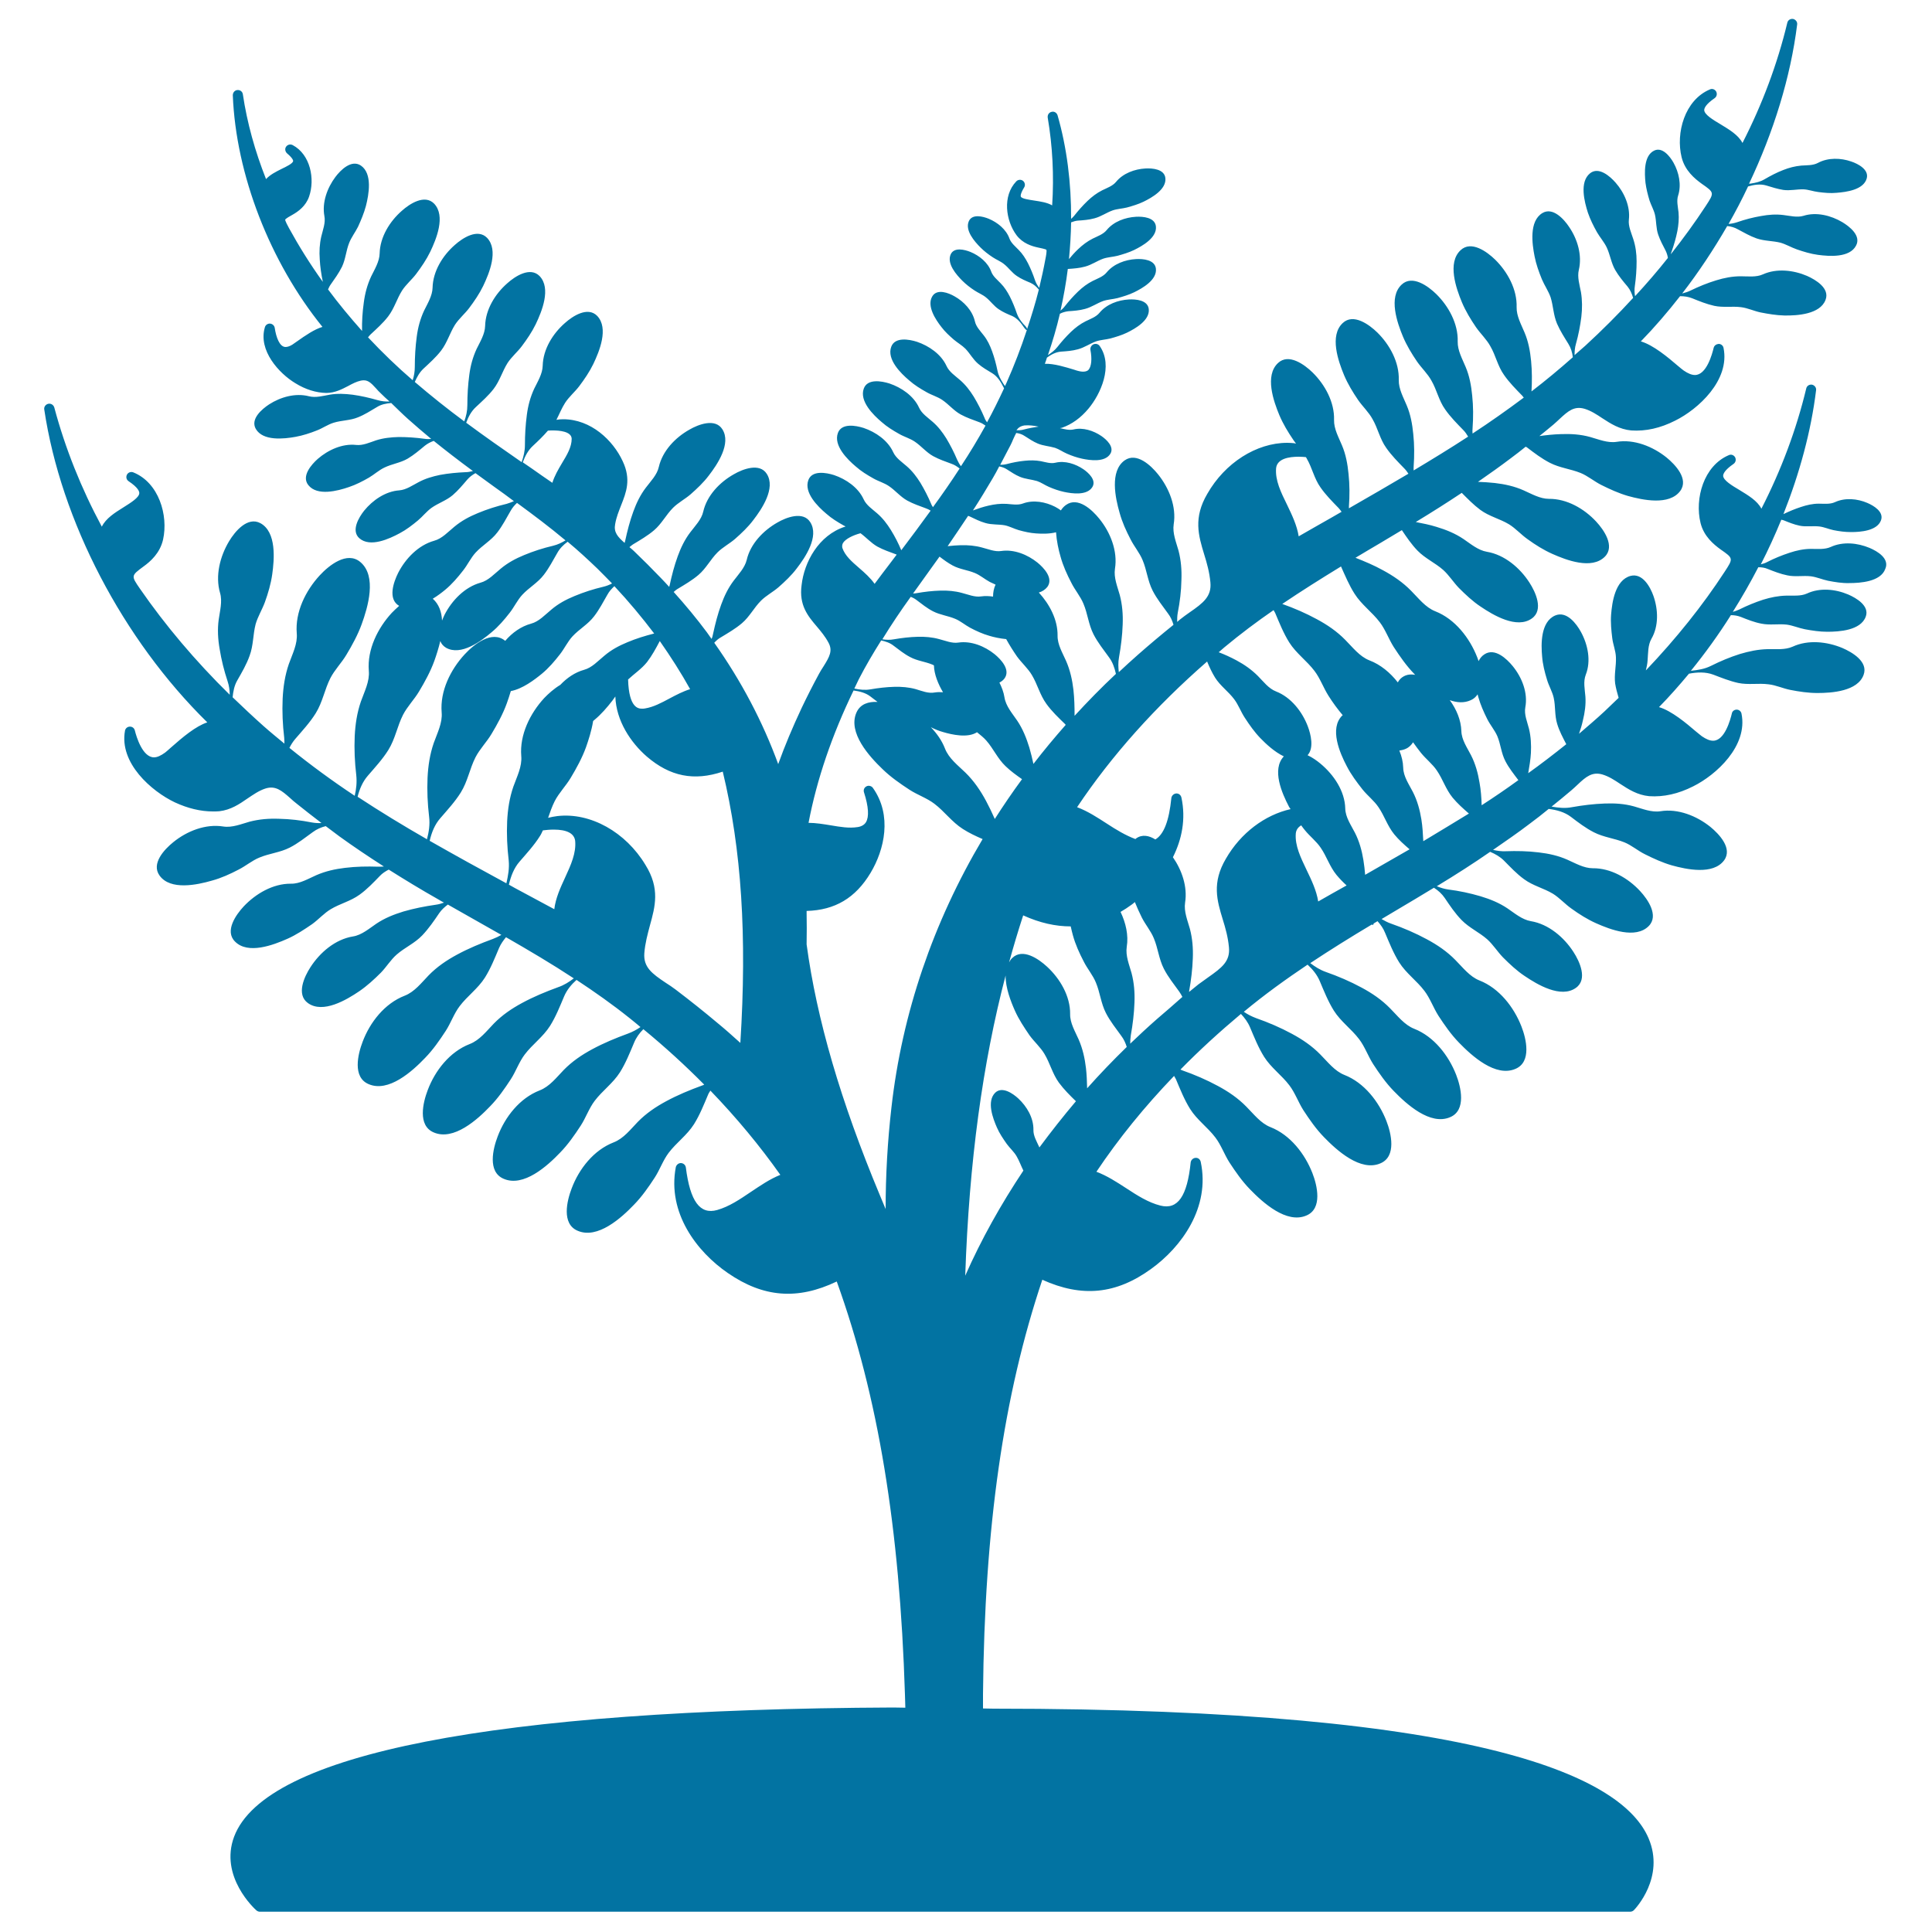
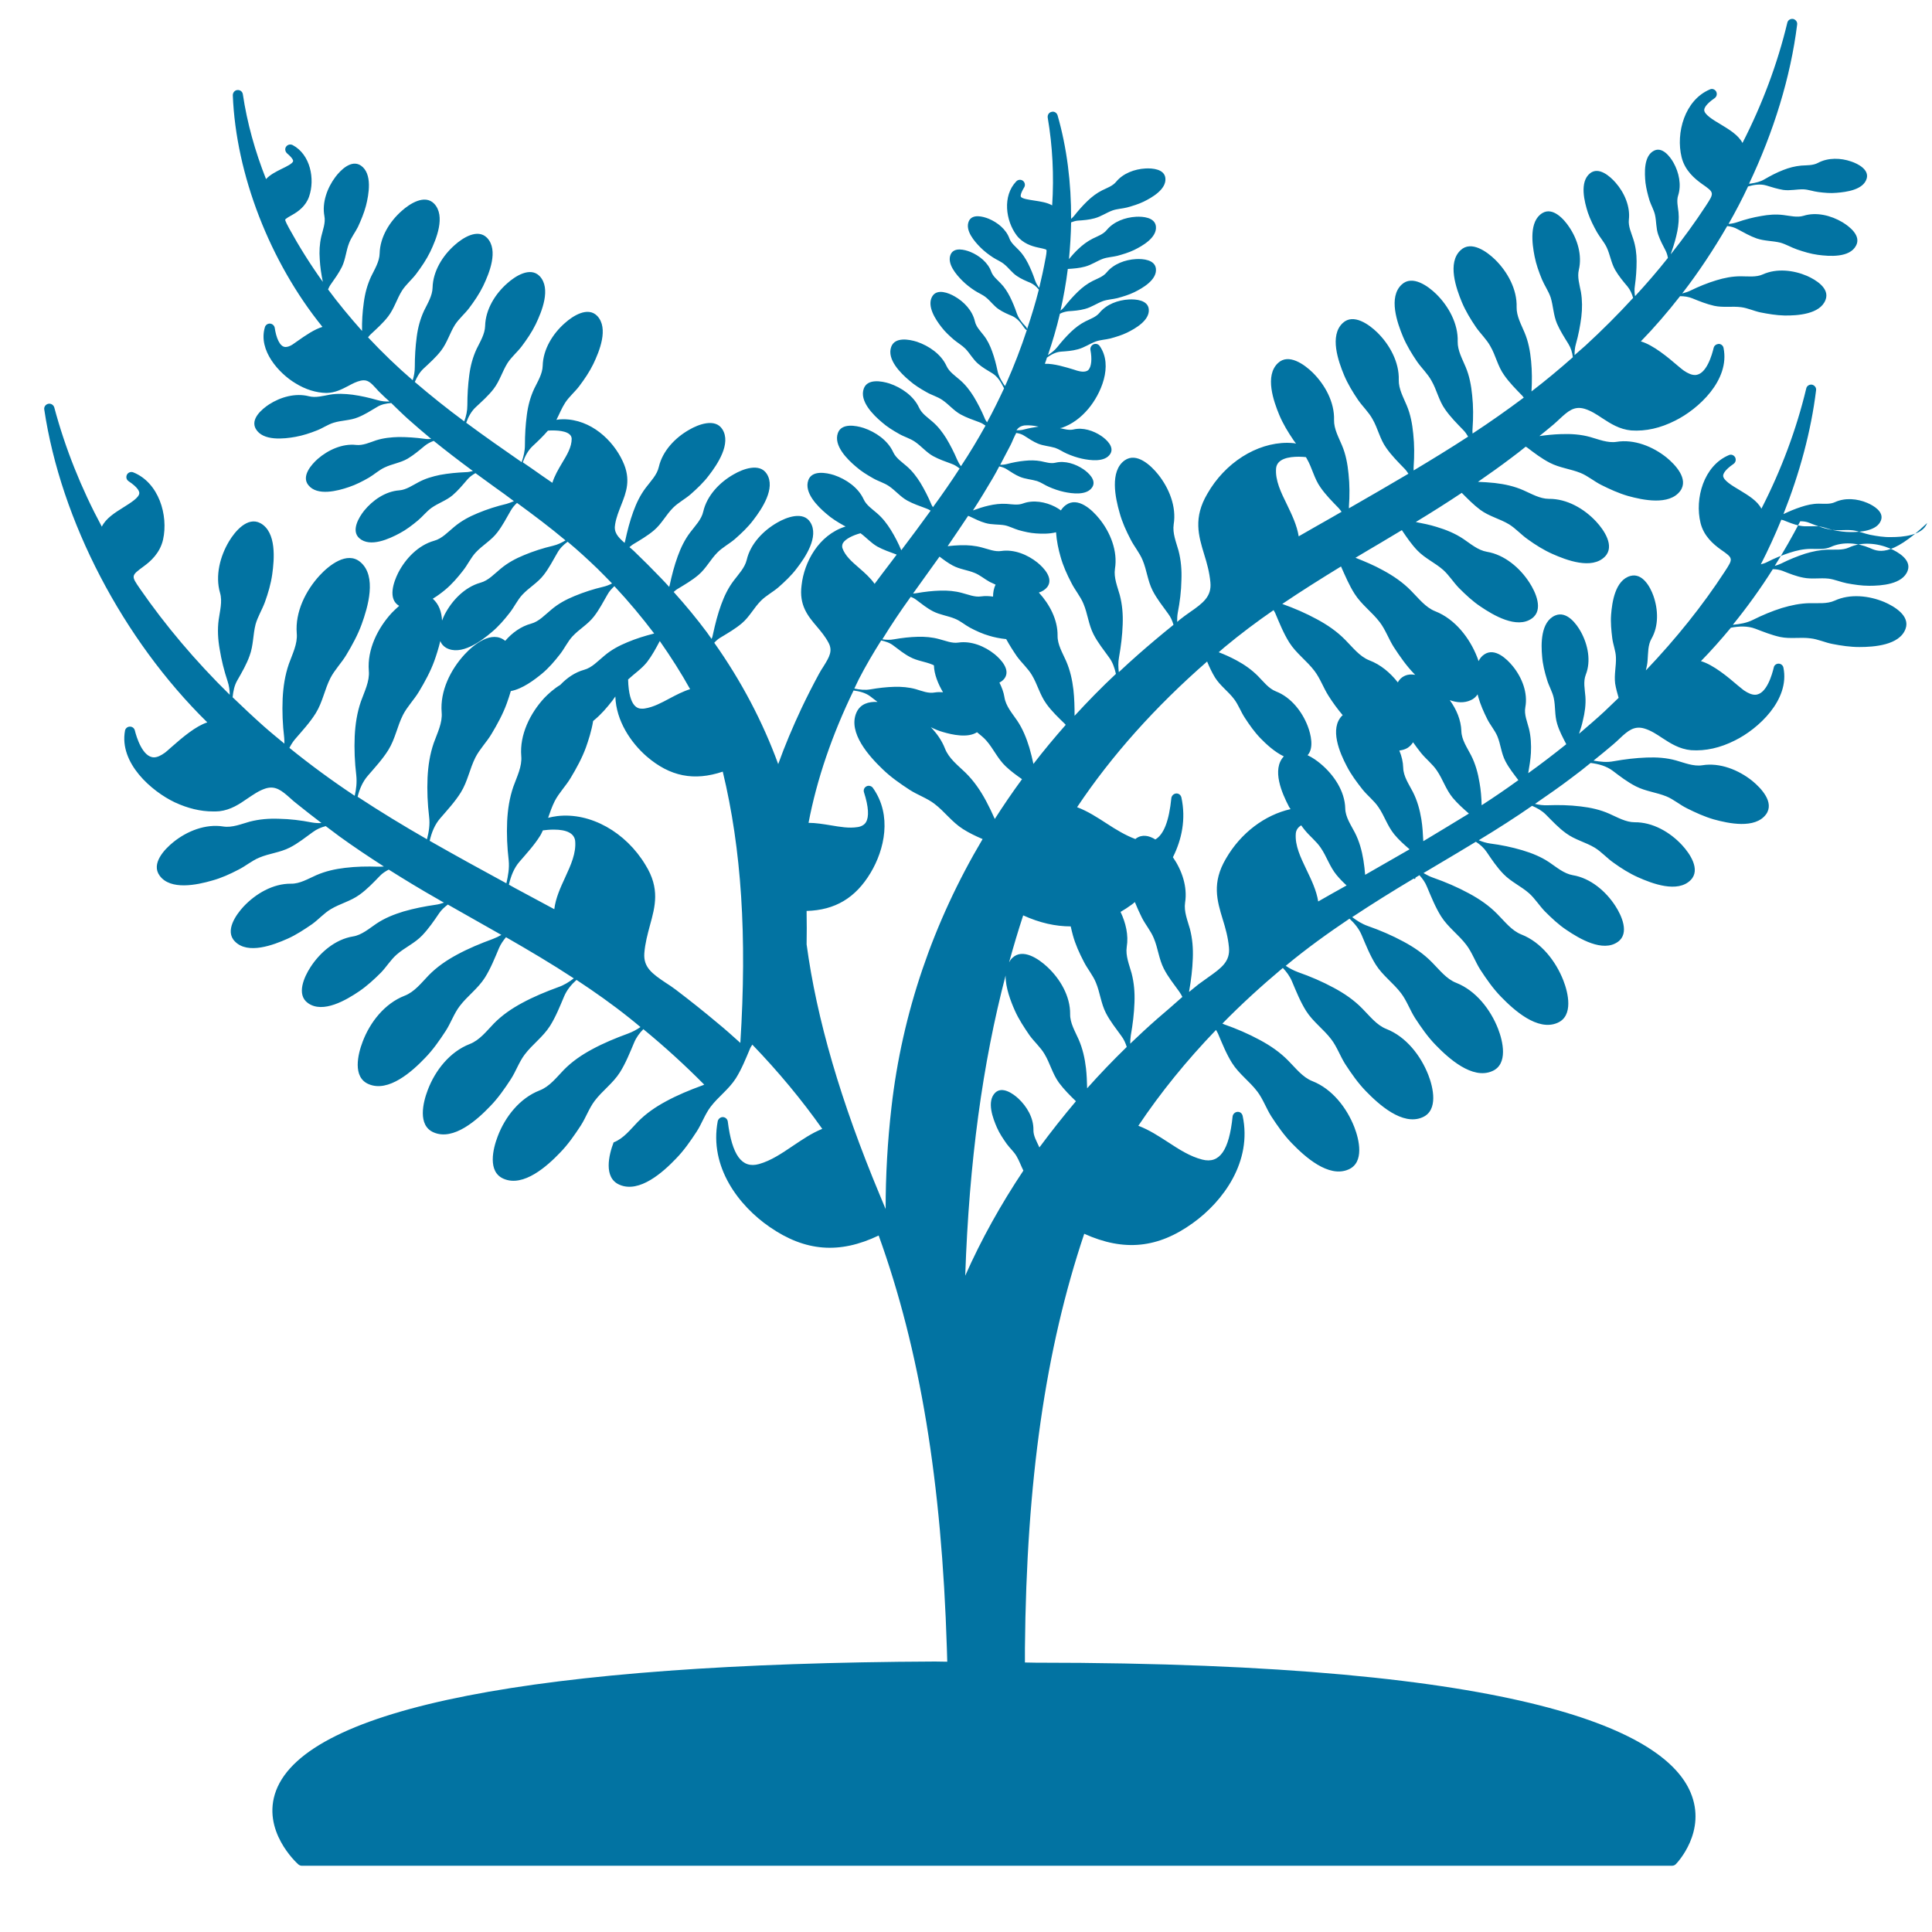
<svg xmlns="http://www.w3.org/2000/svg" viewBox="0 0 1000 1000" style="fill:#0273a2">
  <title>Big Plant Like A Small Tree SVG icon</title>
  <g>
    <g>
-       <path d="M967.7,283.6c-6.2-2.6-13.8-3.4-20.1-0.5c-3.1,1.4-6.8,1-10.2,1c-3.8,0-7.5,0.8-11.1,2c-4,1.3-7.9,2.9-11.6,4.8c-1.1,0.6-2.2,0.9-3.3,1.2c3.9-7.6,7.4-15.3,10.6-23.1c0.4,0.1,0.8,0.2,1.2,0.3c2.7,1.1,5.4,2.2,8.3,2.8c3.4,0.7,6.8,0,10.2,0.4c2.5,0.3,4.9,1.4,7.3,1.9c3,0.6,6,1,9.1,1c4.8,0,13.5-0.6,15.5-6.1c1.6-4.4-3.8-7.6-7.1-9c-5.1-2.2-11.5-2.8-16.7-0.4c-2.6,1.2-5.7,0.8-8.4,0.8c-3.2,0-6.2,0.7-9.2,1.7c-3.1,1-6.2,2.3-9.1,3.7c8.4-21.2,14.3-42.9,16.9-64.1c0.2-1.4-0.8-2.6-2.1-2.9c-1.4-0.2-2.7,0.6-3,2c-5.1,21.2-12.9,42.1-23.2,62.2c-2.1-4.1-6.8-6.9-11.4-9.7c-3.9-2.3-8.3-5-8.4-7.3c0-0.9,0.6-2.9,5.4-6.2c1.1-0.8,1.4-2.2,0.8-3.4c-0.7-1.2-2.1-1.7-3.3-1.1c-13,5.5-17.7,22.5-14.6,35.1c1.7,6.9,6.8,11.1,10.4,13.7c6.6,4.6,6.6,4.6,2.1,11.5c-11.4,17.5-25.1,34.6-40.8,51.1c0.4-1.7,0.8-3.5,0.9-5.3c0.3-3.7,0.1-7.8,2-11.1c3.8-6.6,3.5-15.1,1-22.2c-1.6-4.5-5.6-12-11.9-10.3c-7.9,2.2-9.5,13.6-10,20.1c-0.3,4,0.1,8.1,0.6,12.1c0.4,3.3,1.8,6.6,1.9,9.9c0.2,4.6-1,8.9-0.4,13.6c0.4,2.5,1.1,5,1.8,7.4c-2.4,2.3-4.9,4.7-7.3,7c-4.3,4-8.8,7.8-13.2,11.6c0.8-2.3,1.5-4.6,2-6.9c1-4.1,1.6-8.2,1.3-12.4c-0.3-3.7-1.2-7.7,0.2-11.3c2.8-7.1,1.1-15.5-2.5-22.1c-2.3-4.2-7.4-11.1-13.4-8.5c-7.5,3.3-7.3,14.8-6.7,21.2c0.3,4,1.3,8,2.5,11.9c0.9,3.2,2.8,6.3,3.5,9.5c1,4.5,0.4,9,1.8,13.5c1.1,3.7,2.9,7,4.7,10.5c-6.5,5.2-13,10.2-19.7,15c0.6-3.5,1.2-7,1.4-10.5c0.2-4.2,0-8.4-1-12.5c-0.9-3.6-2.6-7.4-1.9-11.1c1.4-7.5-1.7-15.4-6.5-21.3c-3.1-3.8-9.3-9.7-14.7-6.1c-1.4,0.9-2.3,2.1-3,3.5c-0.2-0.7-0.5-1.4-0.7-2c-3.9-10-11.5-19.8-21.7-23.8c-5.1-2-8.7-6.8-12.5-10.6c-4.3-4.4-9.3-7.8-14.7-10.7c-4.5-2.5-9.3-4.5-14.1-6.4c4.2-2.5,8.5-5.1,12.8-7.6c3.7-2.2,7.5-4.5,11.2-6.7c2.5,3.7,5,7.4,8.1,10.6c4,4.1,9.1,6.3,13.3,10c3,2.7,5.3,6.4,8.1,9.3c3.5,3.5,7.2,7,11.3,9.7c6.5,4.4,18.7,11.7,26.5,6.1c6.2-4.4,1.9-13.7-1.3-18.6c-4.9-7.6-12.9-14.4-22-15.9c-4.6-0.8-8.4-4.1-12.1-6.6c-4.3-2.9-9-4.8-14-6.3c-3.5-1.1-7.1-1.8-10.7-2.5c8.4-5.1,16.3-10.1,23.8-15.1c3.1,3.1,6.1,6.2,9.6,8.8c4.6,3.4,10.1,4.6,14.9,7.5c3.4,2.1,6.3,5.4,9.6,7.7c4,2.9,8.3,5.6,12.8,7.6c7.2,3.2,20.4,8.3,27.2,1.4c5.3-5.4-0.5-13.8-4.5-18.1c-6.2-6.7-15.2-11.9-24.5-11.8c-4.6,0-9-2.6-13.1-4.4c-4.7-2.1-9.7-3.2-14.9-3.8c-2.9-0.3-5.8-0.5-8.7-0.6c5.9-4.1,11.7-8.2,17.1-12.3c2.6-1.9,5.1-3.9,7.6-5.9c0.2,0.1,0.4,0.2,0.7,0.4c3.8,2.9,7.6,5.8,11.9,8c5.1,2.6,10.6,3.1,15.8,5.2c3.7,1.5,7.1,4.4,10.7,6.2c4.4,2.2,9,4.3,13.8,5.7c7.6,2.1,21.4,5.1,27.1-2.6c4.5-6.2-2.6-13.6-7.1-17.3c-7.1-5.7-16.8-9.6-25.9-8.1c-4.6,0.7-9.3-1.3-13.6-2.5c-5-1.4-10.1-1.7-15.2-1.5c-3.7,0.1-7.4,0.5-11.1,1c2.4-2,4.9-3.9,7.2-5.9c1.2-1,2.2-2,3.3-3c4.3-4,7.5-6.8,12.9-5.2c3.3,1,6.2,2.9,9.2,4.9c4.3,2.8,8.8,5.7,14.9,6.3c7.6,0.5,15.1-1.2,22.8-5.1c11.9-5.9,28.4-20.9,25-37.6c-0.2-1.2-1.3-2.1-2.5-2.1c-1.2,0.1-2.3,0.8-2.6,2c-0.8,3.3-3.7,14.1-9.7,14.1c-1.7,0-3.6-0.8-5.8-2.3c-0.7-0.5-1.8-1.4-3.1-2.5c-4.9-4.2-12.6-10.7-19.1-12.6c7.1-7.3,13.9-15.2,20.3-23.4c2.2,0,4.3,0.3,6.3,1.1c3.7,1.5,7.4,3,11.4,3.9c4.7,1,9.3,0.1,13.9,0.7c3.3,0.4,6.7,2,10,2.7c4.1,0.8,8.2,1.5,12.4,1.6c6.6,0.1,18.5-0.6,21.3-8.1c2.3-6-5.1-10.4-9.6-12.4c-7-3-15.7-4-22.8-0.8c-3.5,1.6-7.8,1-11.5,1c-4.3,0-8.5,0.8-12.7,2.1c-4.6,1.4-9,3.2-13.3,5.3c-1.4,0.7-2.9,1.1-4.3,1.5c8.5-11,16.3-22.8,23.3-34.9c1.9,0.2,3.8,0.7,5.5,1.7c3.2,1.7,6.3,3.5,9.7,4.7c4.1,1.4,8.2,1.2,12.3,2.2c2.9,0.8,5.7,2.5,8.6,3.5c3.5,1.2,7.1,2.3,10.8,2.8c5.9,0.8,16.5,1.6,19.8-4.8c2.7-5.1-3.3-9.8-7.1-12.1c-5.9-3.5-13.5-5.4-20.1-3.3c-3.3,1-7,0-10.4-0.4c-3.9-0.5-7.7-0.2-11.5,0.5c-4.2,0.7-8.4,1.8-12.4,3.2c-1.5,0.5-3,0.8-4.5,0.9c3.6-6.3,7-12.8,10.1-19.4c3-0.9,6.4-1.4,9.4-0.5c2.9,0.9,5.8,1.8,8.8,2.3c3.6,0.5,7-0.4,10.5-0.3c2.5,0.1,5.1,1.1,7.7,1.4c3.1,0.4,6.3,0.7,9.4,0.4c5-0.4,13.9-1.5,15.6-7.4c1.3-4.6-4.4-7.6-8-8.8c-5.4-1.9-12-2.1-17.2,0.7c-2.6,1.4-5.8,1.2-8.6,1.4c-3.3,0.3-6.4,1.1-9.4,2.3c-3.4,1.3-6.6,3-9.7,4.8c-2.2,1.3-4.5,1.8-7,2.2c-0.3,0-0.6,0.1-1,0.1c12.7-26.8,21.5-55.1,24.9-82.4c0.2-1.4-0.8-2.6-2.1-2.9c-1.4-0.2-2.7,0.6-3,2c-5.1,21.2-12.9,42.1-23.2,62.2c-2.1-4.1-6.8-6.9-11.4-9.7c-3.9-2.3-8.3-5-8.4-7.3c0-0.9,0.6-2.9,5.4-6.2c1.1-0.8,1.4-2.2,0.8-3.4c-0.7-1.2-2.1-1.7-3.3-1.1c-13,5.5-17.7,22.5-14.6,35.1c1.7,6.9,6.8,11.1,10.4,13.7c6.6,4.6,6.6,4.6,2.1,11.5c-5.5,8.4-11.6,16.8-18.1,25c0.1-0.5,0.3-1.1,0.5-1.6c1.2-3.4,2.2-6.9,2.9-10.4c0.6-3.2,0.9-6.4,0.6-9.7c-0.3-2.8-1.1-6-0.2-8.7c1.8-5.6,0.4-12-2.4-17c-1.8-3.2-5.8-8.4-10.1-6.2c-5.4,2.7-4.9,11.7-4.4,16.6c0.4,3.1,1.2,6.2,2.1,9.2c0.8,2.4,2.2,4.8,2.8,7.3c0.8,3.5,0.5,7,1.7,10.4c1,2.9,2.4,5.5,3.8,8.2c0.6,1.2,1,2.5,1.2,3.8c-5.3,6.7-11,13.3-17,19.8c-0.3-1.7-0.4-3.5-0.1-5.3c0.6-4.2,0.9-8.5,0.9-12.8c0-3.9-0.5-7.7-1.7-11.4c-1-3.2-2.7-6.7-2.3-10.1c0.8-6.9-2.4-14.1-6.9-19.2c-2.9-3.3-8.7-8.4-13.2-4.8c-5.6,4.5-2.9,14.8-1.1,20.4c1.2,3.5,2.9,6.9,4.7,10.1c1.5,2.6,3.7,5.1,5,7.8c1.8,3.8,2.3,8,4.4,11.7c1.8,3.1,4.1,5.9,6.4,8.6c1.4,1.7,2.3,3.8,2.9,5.9c-7.7,8.4-16,16.7-24.7,24.7c-1.9,1.7-3.8,3.3-5.6,4.9c0-1.9,0.1-3.8,0.7-5.8c1.3-4.6,2.2-9.3,2.8-14c0.5-4.3,0.5-8.6-0.2-12.8c-0.7-3.7-2-7.8-1.1-11.5c1.8-7.6-0.7-15.9-5-22.2c-2.7-4.1-8.5-10.5-13.9-7.2c-6.9,4.2-5.3,15.9-4,22.4c0.8,4.1,2.2,8,3.8,11.9c1.3,3.1,3.4,6.1,4.5,9.3c1.4,4.5,1.4,9.1,3.3,13.6c1.6,3.7,3.8,7.1,5.9,10.5c1.3,2.1,2,4.4,2.3,6.9c-7,6.2-14.1,12.1-21.4,17.7c0.3-5.2,0.3-10.5-0.2-15.7c-0.5-5.1-1.4-10.1-3.4-14.8c-1.7-4.1-4.2-8.5-4.1-13.1c0.3-9.2-4.7-18.3-11.1-24.6c-4.2-4.1-12.4-10.1-17.9-4.9c-7,6.5-2.3,19.8,0.7,27c1.9,4.5,4.5,8.8,7.3,12.9c2.3,3.3,5.5,6.3,7.4,9.8c2.8,4.8,3.8,10.3,7.1,14.9c2.7,3.9,6.1,7.3,9.4,10.7c0.3,0.3,0.5,0.7,0.8,1c-8.7,6.5-17.5,12.7-26.5,18.6c-0.1-0.9-0.1-1.8,0-2.8c0.4-5.6,0.4-11.3-0.2-16.9c-0.5-5.1-1.4-10.1-3.4-14.8c-1.7-4.1-4.2-8.5-4.1-13.1c0.3-9.2-4.7-18.3-11.1-24.6c-4.2-4.1-12.4-10.1-17.9-4.9c-7,6.5-2.3,19.8,0.7,27c1.9,4.5,4.5,8.8,7.3,12.9c2.3,3.3,5.5,6.3,7.4,9.8c2.8,4.8,3.8,10.3,7.1,14.9c2.7,3.9,6.1,7.3,9.4,10.7c1,1,1.8,2.2,2.5,3.4c-9.2,6-18.7,11.8-28.2,17.5c0-0.7-0.1-1.3,0-2c0.4-5.6,0.4-11.3-0.2-16.9c-0.5-5.1-1.4-10.1-3.4-14.8c-1.7-4.1-4.2-8.5-4.1-13.1c0.3-9.2-4.7-18.3-11.1-24.6c-4.2-4.1-12.4-10.1-17.9-4.9c-7,6.5-2.3,19.8,0.7,27c1.9,4.5,4.5,8.8,7.3,12.9c2.3,3.3,5.5,6.3,7.4,9.8c2.8,4.8,3.8,10.3,7.1,14.9c2.7,3.9,6.1,7.3,9.4,10.7c0.8,0.8,1.5,1.8,2.1,2.7c-10.1,6-20.4,11.9-30.8,17.9c0-0.3,0-0.6,0-0.9c0.4-5.6,0.4-11.3-0.2-16.9c-0.5-5.1-1.4-10.1-3.4-14.8c-1.7-4.1-4.2-8.5-4.1-13.1c0.3-9.2-4.7-18.3-11.1-24.6c-4.2-4.1-12.4-10.1-17.9-4.9c-7,6.5-2.3,19.8,0.7,27c1.9,4.5,4.5,8.8,7.3,12.9c0.4,0.6,0.9,1.2,1.3,1.8c-0.3,0-0.6-0.1-0.9-0.2c-1.2-0.1-2.4-0.2-3.6-0.2c-16,0-32.3,10.4-41.4,26.4c-7.3,12.4-4.6,21.6-1.6,31.4c1.4,4.5,2.7,9.1,3.2,14.4c0.7,7.3-3.7,10.7-10.8,15.6c-1.7,1.2-3.4,2.4-5,3.7c-0.5,0.4-0.9,0.8-1.4,1.2c0-1.5,0-3.1,0.3-4.7c1.1-5.6,1.8-11.3,1.9-17c0.2-5.2-0.2-10.2-1.5-15.2c-1.2-4.3-3.2-9-2.5-13.6c1.5-9.2-2.4-18.8-8.1-25.9c-3.7-4.6-11.1-11.6-17.3-7.2c-7.8,5.6-4.8,19.5-2.6,27.1c1.3,4.8,3.4,9.4,5.7,13.8c1.8,3.6,4.7,7,6.2,10.7c2.2,5.2,2.6,10.7,5.2,15.8c2.2,4.3,5.2,8,8,11.9c1.3,1.7,2.2,3.7,2.8,5.8c-6.2,5-12.4,10.2-18.3,15.4c-3.4,3-6.7,6-10,9.1c-0.3-2.5-0.4-5,0.1-7.7c1-5.6,1.7-11.3,1.9-17c0.2-5.2-0.2-10.2-1.5-15.2c-1.2-4.3-3.2-9-2.5-13.6c1.5-9.2-2.4-18.9-8.1-25.9c-3.7-4.6-11.1-11.6-17.3-7.1c-1.1,0.8-1.9,1.7-2.6,2.8c-1-0.8-2.1-1.4-3-1.9c-4.9-2.5-11.2-3.7-16.6-1.7c-2.7,1-5.7,0.4-8.5,0.2c-3.2-0.2-6.3,0.2-9.3,0.9c-2.7,0.6-5.4,1.5-8.1,2.5c3.7-5.7,7-11.2,10.2-16.6c1.2-2,2.3-4.1,3.4-6.2c1.4,0.3,2.7,0.7,3.9,1.5c2.2,1.4,4.4,2.9,6.8,3.9c2.9,1.2,5.9,1.3,8.9,2.2c2.1,0.7,4,2.1,6.1,3c2.5,1.1,5.1,2,7.8,2.6c4.2,0.9,11.9,2,14.7-2.5c2.2-3.6-2-7.4-4.6-9.2c-4.1-2.8-9.6-4.6-14.5-3.4c-2.5,0.6-5.1-0.3-7.6-0.8c-2.8-0.5-5.6-0.5-8.4-0.2c-3.1,0.3-6.2,0.9-9.2,1.7c-1.2,0.3-2.3,0.4-3.4,0.4c1.8-3.4,3.6-6.8,5.4-10.3c0.5-1,0.9-1.9,1.3-2.9c0.6-1.3,1.1-2.4,1.6-3.3c1.6,0.2,3.1,0.7,4.4,1.6c2.2,1.4,4.4,2.9,6.8,3.9c2.9,1.2,5.9,1.3,8.9,2.2c2.1,0.7,4,2.1,6.1,3c2.5,1.1,5.1,2,7.8,2.6c4.2,0.9,11.9,2,14.7-2.5c2.2-3.6-2-7.4-4.6-9.2c-4.1-2.8-9.6-4.6-14.5-3.4c-2.3,0.5-4.7-0.2-7-0.7c0.4-0.1,0.8-0.1,1.1-0.2c5.1-1.8,9.7-5.1,13.7-9.9c6.2-7.4,13-22.1,5.8-32.4c-0.7-1-2-1.4-3.2-0.9c-1.1,0.5-1.8,1.7-1.6,2.9c0.9,4.7,0.5,8.5-0.9,10.2c-0.5,0.7-2.1,1.5-5,0.8c-0.6-0.1-1.5-0.4-2.7-0.8c-4-1.2-10.3-3.2-15-3c0.4-1.1,0.8-2.1,1.1-3.2c2.2-1.6,4.6-2.9,7.3-3.1c2.9-0.2,5.8-0.4,8.7-1.2c3.4-0.9,6.1-2.9,9.4-4.1c2.3-0.8,5-0.9,7.4-1.5c2.9-0.8,5.9-1.7,8.6-3c4.3-2.1,11.9-6.4,11.3-12.2c-0.5-4.7-6.7-5.2-10.3-5c-5.6,0.3-11.6,2.5-15.2,6.9c-1.8,2.2-4.8,3.2-7.2,4.4c-2.8,1.4-5.3,3.3-7.6,5.5c-2.5,2.4-4.8,5-7,7.8c-1.4,1.8-3.1,3-4.9,4.2c2.4-7,4.5-14.1,6.2-21.4c1.3-0.7,2.8-1.1,4.3-1.3c2.9-0.2,5.8-0.4,8.7-1.2c3.4-0.9,6.1-2.9,9.4-4.1c2.3-0.8,5-0.9,7.4-1.5c2.9-0.8,5.9-1.7,8.6-3c4.3-2.1,11.9-6.4,11.3-12.2c-0.5-4.7-6.7-5.2-10.3-5c-5.6,0.3-11.6,2.5-15.2,6.9c-1.8,2.2-4.8,3.2-7.2,4.4c-2.8,1.4-5.3,3.3-7.6,5.5c-2.5,2.4-4.8,5-7,7.8c-0.6,0.8-1.3,1.4-2.1,2.1c1.6-7.1,2.9-14.4,3.8-21.6c0.1,0,0.1,0,0.2,0c2.9-0.2,5.8-0.4,8.7-1.2c3.4-0.9,6.1-2.9,9.4-4.1c2.3-0.8,5-0.9,7.4-1.5c2.9-0.8,5.9-1.7,8.6-3c4.3-2.1,11.9-6.4,11.3-12.2c-0.5-4.7-6.7-5.2-10.3-5c-5.6,0.3-11.6,2.5-15.2,6.9c-1.8,2.2-4.8,3.2-7.2,4.4c-2.8,1.4-5.3,3.3-7.6,5.5c-1.7,1.6-3.2,3.3-4.7,5.1c0.6-6.3,1-12.7,1.1-19c1.1-0.4,2.2-0.8,3.4-0.9c2.9-0.2,5.8-0.4,8.7-1.2c3.4-0.9,6.1-2.9,9.4-4.1c2.3-0.8,5-0.9,7.4-1.5c2.9-0.8,5.9-1.7,8.6-3c4.3-2.1,11.9-6.4,11.3-12.2c-0.5-4.7-6.7-5.2-10.3-5c-5.6,0.3-11.6,2.5-15.2,6.9c-1.8,2.2-4.8,3.2-7.2,4.4c-2.8,1.4-5.3,3.3-7.6,5.5c-2.5,2.4-4.8,5-7,7.8c-0.5,0.6-1,1-1.5,1.5c0.1-18.6-2.2-36.9-7-53.6c-0.4-1.3-1.7-2.2-3.1-1.8c-1.4,0.3-2.2,1.6-2,3c2.5,14.7,3.3,30,2.3,45.4c-2.6-1.5-6-2-9.3-2.5c-2.5-0.4-6.4-0.9-6.9-2c-0.1-0.1-0.5-1.2,1.7-4.8c0.7-1.1,0.4-2.6-0.6-3.4c-1-0.8-2.6-0.7-3.5,0.3c-7.2,7.5-5.5,20.3,0.2,27.9c3.2,4.2,7.8,5.6,11,6.3c1.4,0.3,4,0.8,4.4,1.2c0.3,0.6-0.2,3.4-0.5,4.8c-0.9,4.9-2,9.9-3.2,14.9c-0.9-1.2-1.7-2.5-2.2-4c-1-3-2.2-5.9-3.6-8.7c-1.3-2.5-2.8-4.9-4.8-6.9c-1.7-1.8-3.9-3.5-4.8-5.9c-1.7-4.8-6.2-8.4-10.8-10.3c-3-1.2-8.4-2.6-10.2,1.2c-2.2,4.8,2.9,10.6,6,13.7c1.9,1.9,4.1,3.6,6.4,5.1c1.8,1.2,4.1,2.1,5.8,3.5c2.4,1.9,4.1,4.5,6.7,6.2c2.2,1.5,4.6,2.5,7,3.5c1.7,0.8,3.1,2,4.3,3.5c-1.7,6.8-3.8,13.6-6.1,20.5c0,0,0-0.1,0-0.1c-0.1-1-1.4-2-2-2.7c-1.4-1.7-2.6-3.3-3.3-5.4c-1-3-2.2-5.9-3.6-8.7c-1.3-2.5-2.8-4.9-4.8-6.9c-1.7-1.8-3.9-3.5-4.8-5.9c-1.7-4.8-6.2-8.4-10.8-10.3c-3-1.2-8.4-2.6-10.2,1.2c-2.2,4.8,2.9,10.6,6,13.7c1.9,1.9,4.1,3.6,6.4,5.1c1.8,1.2,4.1,2.1,5.8,3.5c2.4,1.9,4.1,4.5,6.7,6.2c2.2,1.5,4.6,2.5,7,3.5c2.6,1.2,4.5,3.6,6.1,6c0.1,0.1,1,1.4,1.4,1.2c-3,9.1-6.5,18.3-10.6,27.5c-0.2,0.5-0.5,1-0.7,1.5c-0.4-0.5-0.8-1-1-1.4c-1.3-2.1-2.4-4-2.9-6.5c-0.7-3.4-1.6-6.8-2.8-10.1c-1.1-3-2.4-5.8-4.4-8.3c-1.7-2.2-3.9-4.4-4.5-7.2c-1.3-5.6-5.7-10.2-10.5-12.9c-3.1-1.8-9-4.1-11.5-0.1c-3.1,5,1.7,12.2,4.7,16c1.8,2.4,4.1,4.5,6.4,6.5c1.9,1.6,4.2,2.9,6,4.7c2.4,2.5,3.9,5.5,6.6,7.8c2.2,1.9,4.8,3.4,7.3,4.9c2.8,1.7,4.5,4.6,5.9,7.4c0,0,0.1,0.2,0.2,0.4c-2.8,6-5.7,11.9-8.8,17.6c-0.5-0.7-1-1.4-1.3-2.3c-1.6-3.8-3.5-7.5-5.6-11c-2-3.2-4.2-6.1-7.1-8.6c-2.5-2.2-5.6-4.2-7-7.3c-2.8-6.1-9.1-10.4-15.3-12.5c-4.1-1.3-11.4-2.6-13.3,2.6c-2.4,6.5,4.9,13.7,9.3,17.4c2.7,2.4,5.8,4.3,9,6.1c2.6,1.5,5.6,2.3,8.1,4c3.4,2.3,5.9,5.5,9.5,7.5c3.1,1.7,6.4,2.8,9.6,4c1.2,0.4,2.3,1.1,3.3,1.8c-4,7.2-8.2,14.2-12.7,21c-0.8-1-1.4-2.1-2-3.4c-1.6-3.8-3.5-7.5-5.6-11c-2-3.2-4.2-6.1-7.1-8.6c-2.5-2.2-5.6-4.2-7-7.3c-2.8-6.1-9.1-10.4-15.3-12.5c-4.1-1.3-11.4-2.6-13.3,2.6c-2.4,6.5,4.9,13.7,9.3,17.4c2.7,2.4,5.8,4.3,9,6.1c2.6,1.5,5.6,2.3,8.1,4c3.4,2.3,5.9,5.5,9.5,7.5c3.1,1.7,6.4,2.8,9.6,4c1.5,0.5,2.8,1.4,4.1,2.4c-4.4,6.8-9,13.4-13.8,20c-0.3-0.5-0.7-1-0.9-1.6c-1.6-3.8-3.5-7.5-5.6-11c-2-3.2-4.2-6.1-7.1-8.6c-2.5-2.2-5.6-4.2-7-7.3c-2.8-6.1-9.1-10.4-15.3-12.5c-4.1-1.3-11.4-2.6-13.3,2.6c-2.4,6.5,4.9,13.7,9.3,17.4c2.7,2.4,5.8,4.3,9,6.1c2.6,1.5,5.6,2.3,8.1,4c3.4,2.3,5.9,5.5,9.5,7.5c3.1,1.7,6.4,2.8,9.6,4c0.9,0.3,1.7,0.7,2.5,1.2c-4.9,6.8-10,13.6-15.2,20.5c-1.5-3.6-3.3-7.1-5.4-10.5c-2-3.2-4.2-6.1-7.1-8.6c-2.5-2.2-5.6-4.2-7-7.3c-2.8-6.1-9.1-10.4-15.3-12.5c-4.1-1.3-11.4-2.6-13.3,2.6c-2.4,6.5,4.9,13.7,9.3,17.4c2.7,2.4,5.8,4.3,9,6.1c0.3,0.2,0.7,0.3,1,0.5c-0.1,0-0.2,0-0.3,0.1c-13.7,4.4-21.2,18.4-22.5,30.3c-1.4,10.4,3.3,16,7.9,21.4c2.1,2.5,4.3,5.1,6,8.3c2.3,4.2,0.6,7.3-2.6,12.4c-0.8,1.2-1.6,2.5-2.3,3.8c-3.2,5.9-6.2,11.8-9,17.7c-4.6,9.8-8.7,19.5-12.1,29c-8-21.9-19.1-43-33.1-62.8c1-1.1,2.1-2.1,3.4-2.8c3.8-2.3,7.6-4.5,10.9-7.3c4-3.4,6.2-8,9.9-11.7c2.6-2.6,6.2-4.5,9-6.9c3.4-3,6.8-6.2,9.5-9.8c4.4-5.7,11.7-16.5,7-23.9c-3.7-5.9-12.5-2.5-17.1,0.2c-7.2,4.1-13.9,11-15.8,19.3c-1,4.1-4.3,7.5-6.7,10.7c-2.9,3.8-4.9,8-6.5,12.4c-1.8,4.9-3.1,10-4.2,15.1c-0.2,1-0.4,1.9-0.8,2.7c-0.8-1.1-1.6-2.2-2.4-3.4c-5.2-7-11-14-17.2-20.9c0.6-0.5,1.2-1.1,1.9-1.5c3.8-2.3,7.6-4.5,10.9-7.3c4-3.4,6.2-8,9.9-11.7c2.6-2.6,6.2-4.5,9-6.9c3.4-3,6.8-6.2,9.5-9.8c4.4-5.7,11.7-16.5,7-23.9c-3.7-5.9-12.5-2.5-17.1,0.2c-7.3,4.1-13.9,11-15.8,19.3c-0.9,4.1-4.3,7.5-6.7,10.7c-2.9,3.8-4.9,8-6.5,12.4c-1.8,4.9-3.1,10-4.2,15.1c-0.1,0.3-0.2,0.5-0.2,0.8c-1.4-1.5-2.8-3.1-4.3-4.6c-4.5-4.7-9.2-9.4-14-14c-0.7-0.7-1.5-1.3-2.3-2c0.6-0.5,1.2-1,1.8-1.4c3.8-2.3,7.6-4.5,10.9-7.3c4-3.4,6.2-8,9.9-11.7c2.6-2.6,6.2-4.5,9-6.9c3.4-3,6.8-6.2,9.5-9.8c4.4-5.7,11.7-16.5,7-23.9c-3.7-5.9-12.5-2.5-17.1,0.2c-7.3,4.1-13.9,11-15.8,19.3c-0.9,4.1-4.3,7.5-6.7,10.7c-2.9,3.8-4.9,8-6.5,12.4c-1.8,4.9-3.1,10-4.2,15.1c-0.1,0.4-0.2,0.8-0.3,1.1c-3.7-3.2-5.7-5.6-4.9-9.7c0.6-3.6,1.9-6.7,3.1-9.8c2.6-6.6,5.3-13.3,0.8-22.8c-5-10.8-16.4-21.7-30.8-21.7c-1.2,0-2.4,0.1-3.5,0.3c1.5-2.9,2.7-6,4.5-8.8c2-3.1,5.1-5.7,7.3-8.6c2.7-3.6,5.3-7.4,7.3-11.5c3.1-6.5,8.1-18.5,2-24.9c-4.9-5-12.7,0.1-16.7,3.7c-6.3,5.5-11.3,13.6-11.5,22.1c-0.1,4.2-2.6,8.2-4.4,11.9c-2,4.3-3.2,8.8-3.8,13.5c-0.7,5.2-1,10.4-1,15.6c0,3.2-0.7,6-1.7,8.9c-9.8-6.8-19.4-13.5-28.7-20.4c1.1-3,2.6-5.9,5-8.1c3.2-3,6.5-5.9,9.2-9.4c3.2-4.2,4.5-9.1,7.2-13.4c2-3.1,5.1-5.7,7.3-8.6c2.7-3.6,5.3-7.4,7.3-11.5c3.1-6.5,8.1-18.5,2-24.9c-4.9-5-12.7,0.1-16.7,3.7c-6.3,5.5-11.3,13.6-11.5,22.1c-0.1,4.2-2.6,8.2-4.4,11.9c-2,4.3-3.2,8.8-3.8,13.5c-0.7,5.2-1,10.4-1,15.6c0,3-0.6,5.7-1.6,8.4c-8.8-6.5-17.3-13.3-25.6-20.4c1.1-2.5,2.4-4.9,4.4-6.8c3.2-3,6.5-5.9,9.2-9.4c3.2-4.2,4.5-9.1,7.2-13.4c2-3.1,5.1-5.7,7.3-8.6c2.7-3.6,5.3-7.4,7.3-11.5c3.1-6.5,8.1-18.5,2-24.9c-4.9-5-12.7,0.1-16.7,3.7c-6.3,5.5-11.3,13.6-11.5,22.1c-0.1,4.2-2.6,8.2-4.4,11.9c-2,4.3-3.2,8.8-3.8,13.5c-0.7,5.2-1,10.4-1,15.6c0,2.5-0.4,4.7-1.1,6.9c-8-6.9-15.7-14.3-23.1-22.2c0.4-0.5,0.8-1,1.2-1.4c3.2-3,6.5-5.9,9.2-9.4c3.2-4.2,4.5-9.1,7.2-13.4c2-3.1,5.1-5.7,7.3-8.6c2.7-3.6,5.3-7.4,7.3-11.5c3.1-6.5,8.1-18.5,2-24.9c-4.9-5-12.7,0.1-16.7,3.7c-6.3,5.5-11.3,13.6-11.5,22.1c-0.1,4.2-2.6,8.2-4.4,11.9c-2,4.3-3.2,8.8-3.8,13.5c-0.7,4.9-1,9.8-0.9,14.7c-6.3-7.1-12.2-14.2-17.6-21.5c0.4-0.8,0.7-1.6,1.2-2.3c2.1-3,4.3-6,6-9.4c1.9-4,2.1-8.3,3.7-12.3c1.1-2.9,3.2-5.6,4.6-8.4c1.6-3.5,3.1-7.1,4.1-10.8c1.5-5.9,3.5-16.7-2.6-20.9c-4.9-3.3-10.5,2.3-13.2,5.9c-4.2,5.6-7,13.2-5.7,20.2c0.7,3.5-0.8,7.2-1.6,10.6c-0.9,3.9-1.1,7.8-0.8,11.8c0.2,3.9,0.8,7.8,1.6,11.7c-6.6-9.2-12.4-18.5-17.5-27.8c-0.7-1.2-2-3.8-2-4.4c0.3-0.6,2.6-1.9,3.9-2.6c2.8-1.6,6.8-4.4,8.5-9.4c3.1-9,0.7-21.7-8.5-26.6c-1.2-0.6-2.6-0.3-3.4,0.8c-0.8,1.1-0.5,2.6,0.5,3.5c3.2,2.7,3.2,3.9,3.1,4c-0.1,1.2-3.6,2.9-5.9,4c-3,1.5-6,3-8.1,5.3c-5.7-14.4-9.8-29.1-12-43.9c-0.2-1.4-1.4-2.3-2.8-2.2c-1.4,0.1-2.4,1.3-2.4,2.7c1.6,41,19.2,86.3,46.4,119.9c-4.1,1.2-8.8,4.4-13.3,7.6c-1,0.7-1.8,1.3-2.3,1.6c-1.3,0.8-2.5,1.2-3.5,1.2c-3.1,0-4.9-5.1-5.6-9.9c-0.2-1.2-1.2-2.1-2.4-2.2c-1.2-0.1-2.4,0.7-2.7,1.9c-3.6,12,7.4,23.9,15.7,28.9c5.3,3.3,10.8,5,16.2,5.1c4.5-0.1,7.9-1.9,11.2-3.6c2.2-1.2,4.3-2.3,6.6-2.8c3.4-0.7,5,0.9,8,4.2c0.7,0.8,1.4,1.6,2.2,2.3c1.5,1.5,3,2.9,4.6,4.3c-2.1,0.1-4.1-0.1-6.2-0.7c-4.2-1.2-8.5-2.2-12.9-2.8c-4-0.5-7.9-0.7-11.9,0c-3.4,0.6-7.2,1.7-10.7,0.8c-7-1.8-14.7,0.4-20.6,4.2c-3.8,2.5-9.8,7.6-6.9,12.7c3.7,6.4,14.6,5.2,20.6,4.1c3.8-0.7,7.5-1.9,11-3.3c2.9-1.1,5.7-3.1,8.7-4c4.2-1.3,8.5-1.1,12.6-2.8c3.5-1.4,6.6-3.4,9.8-5.3c2.2-1.4,4.8-1.9,7.4-2.1c2.9,2.8,5.7,5.6,8.6,8.2c3.8,3.4,7.9,6.9,12.1,10.4c-1.2,0.1-2.3,0.1-3.6-0.1c-4.4-0.6-8.8-0.9-13.2-0.9c-4,0.1-7.9,0.5-11.7,1.7c-3.3,1.1-6.9,2.8-10.4,2.4c-7.1-0.8-14.5,2.6-19.8,7.2c-3.4,3-8.6,9-4.9,13.6c4.6,5.8,15.2,3,21,1c3.6-1.2,7.1-3,10.4-4.9c2.7-1.6,5.2-3.9,8-5.2c3.9-1.9,8.2-2.4,12-4.6c3.2-1.9,6-4.3,8.9-6.7c1.4-1.1,2.9-1.9,4.6-2.5c6.2,5,12.8,10.1,20,15.4c0.1,0.1,0.2,0.1,0.3,0.2c-1.2,0.3-2.5,0.6-3.9,0.6c-4.4,0.2-8.8,0.6-13.1,1.4c-3.9,0.8-7.7,1.9-11.2,3.8c-3.1,1.6-6.3,3.9-9.9,4.2c-7.2,0.5-13.8,5.1-18.2,10.5c-2.8,3.5-6.9,10.4-2.5,14.3c5.6,4.9,15.5,0.3,20.9-2.6c3.4-1.8,6.5-4.2,9.4-6.6c2.4-2,4.5-4.7,7-6.5c3.5-2.5,7.7-3.8,11-6.6c2.8-2.4,5.2-5.3,7.6-8.1c1.2-1.4,2.6-2.4,4.2-3.3c3.3,2.4,6.6,4.8,9.9,7.2c3.4,2.4,6.7,4.8,10,7.3c-1.2,0.5-2.4,1-3.8,1.4c-5.1,1.2-10.1,2.8-14.9,4.8c-4.4,1.8-8.5,4-12.2,7.1c-3.2,2.6-6.3,6.1-10.4,7.2c-8.2,2.3-14.8,9.2-18.6,16.6c-2.4,4.8-5.5,13.6,0.5,17.1c-1.4,1.2-2.7,2.5-3.8,3.6c-7.3,7.9-12.8,19-11.9,30c0.5,5.5-2.3,10.8-4.1,15.9c-2,5.8-2.9,11.8-3.2,17.9c-0.3,6.7,0,13.5,0.8,20.2c0.4,3.8,0,7.2-0.8,10.7c-11.6-7.7-22.8-15.9-33.8-24.8c0.8-1.6,1.8-3.2,3-4.6c3.7-4.3,7.6-8.5,10.6-13.3c3.6-5.8,4.6-12.3,7.6-18.2c2.2-4.3,5.8-7.9,8.3-12.1c3-5,5.9-10.3,7.9-15.8c3.2-8.8,8-24.9-0.7-32.2c-6.9-5.8-16.3,1.8-21,6.9c-7.3,7.9-12.8,19-11.9,30c0.5,5.5-2.3,10.8-4.1,15.9c-2,5.8-2.9,11.8-3.2,17.9c-0.3,6.7,0,13.5,0.8,20.2c0.1,1.1,0.1,2.1,0.1,3.1c-3.6-3-7.2-5.9-10.8-9.1c-5.5-4.9-10.8-9.9-16-14.9c0.3-3.1,0.9-6.1,2.4-8.7c2.4-4.2,4.8-8.3,6.4-12.8c2-5.4,1.7-10.9,3.1-16.3c1.1-3.9,3.4-7.6,4.8-11.4c1.7-4.7,3.1-9.5,3.8-14.4c1.1-7.8,2.3-21.9-6.1-26.5c-6.7-3.6-13.2,4.3-16.2,9.3c-4.7,7.8-7.3,17.9-4.7,26.8c1.3,4.4-0.1,9.4-0.7,13.8c-0.7,5.1-0.4,10.2,0.5,15.3c0.9,5.6,2.3,11.2,4.1,16.6c0.8,2.4,1.1,4.7,1.1,7c-17.9-17.6-33.4-36-46.4-54.8c-4.7-6.8-4.7-6.8,1.8-11.6c3.6-2.6,8.5-6.9,10.1-13.9c2.8-12.6-2.2-29.5-15.4-34.8c-1.2-0.5-2.7,0-3.3,1.2s-0.3,2.6,0.9,3.4c4.8,3.2,5.5,5.2,5.5,6.1c0,2.3-4.4,5-8.2,7.4c-4.5,2.8-9.1,5.7-11.2,10c-10.7-19.9-19-40.7-24.6-61.7c-0.4-1.3-1.7-2.2-3.1-1.9c-1.4,0.3-2.3,1.6-2.1,2.9c8.6,57.7,40.7,119.1,84.4,162c-5.9,1.9-12.7,7.6-18.8,13c-1.3,1.2-2.4,2.1-3,2.6c-2.2,1.6-4.1,2.5-5.8,2.5c-5.9,0-9.1-10.6-9.9-13.9c-0.3-1.2-1.3-2-2.5-2c0,0-0.1,0-0.1,0c-1.2,0-2.3,0.9-2.5,2.1c-3.1,16.8,13.8,31.4,25.8,37.1c6.7,3.1,13.3,4.7,19.7,4.7c1.1,0,2.1,0,3.3-0.1c6-0.7,10.4-3.7,14.6-6.6c3-2,5.8-4,9.1-5.1c5.3-1.8,8.6,1,13,4.9c1.1,1,2.2,2,3.4,2.9c4.2,3.4,8.5,6.7,12.8,10c-1.6,0.1-3.3,0-5-0.3c-5.6-1.1-11.3-1.8-17-1.9c-5.2-0.2-10.2,0.2-15.2,1.5c-4.3,1.2-9,3.2-13.6,2.5c-9.2-1.5-18.9,2.4-25.9,8.1c-4.6,3.7-11.6,11.1-7.1,17.3c5.6,7.8,19.5,4.8,27.1,2.6c4.8-1.3,9.4-3.4,13.8-5.7c3.6-1.8,7-4.7,10.7-6.2c5.2-2.2,10.7-2.6,15.8-5.2c4.3-2.2,8-5.2,11.9-8c2-1.5,4.3-2.5,6.7-3.1c2.4,1.8,4.8,3.6,7.2,5.4c7.2,5.2,14.8,10.3,22.9,15.5c-1,0.1-2,0.1-3,0.1c-5.7-0.2-11.4-0.1-17.1,0.6c-5.1,0.6-10.1,1.7-14.9,3.8c-4.1,1.8-8.5,4.5-13.1,4.4c-9.3-0.1-18.3,5.2-24.5,11.8c-4,4.3-9.9,12.7-4.5,18.1c6.7,6.9,20,1.8,27.2-1.4c4.5-2,8.7-4.8,12.8-7.6c3.3-2.4,6.2-5.7,9.6-7.7c4.8-2.9,10.2-4.1,14.9-7.5c3.9-2.8,7.2-6.3,10.5-9.7c1.3-1.4,2.9-2.4,4.6-3.3c8.1,5.1,16.6,10.3,25.8,15.5c0.9,0.5,1.8,1.1,2.8,1.6c-1.4,0.5-2.8,0.9-4.3,1.1c-5.6,0.8-11.2,1.9-16.7,3.5c-4.9,1.5-9.7,3.4-14,6.3c-3.7,2.5-7.6,5.9-12.1,6.6c-9.2,1.5-17.1,8.3-22,15.9c-3.2,4.9-7.5,14.2-1.3,18.6c7.8,5.6,20-1.7,26.5-6.1c4.1-2.8,7.8-6.2,11.3-9.7c2.8-2.9,5.1-6.7,8.1-9.3c4.2-3.7,9.3-5.8,13.3-10c3.3-3.5,6-7.4,8.7-11.4c1.2-1.8,2.8-3.2,4.5-4.5c4.2,2.4,8.5,4.8,12.7,7.2c5.1,2.9,10,5.7,15,8.5c-1.4,0.8-2.8,1.5-4.4,2.1c-6.3,2.3-12.6,4.9-18.5,8.1c-5.4,2.9-10.4,6.3-14.7,10.7c-3.7,3.8-7.3,8.6-12.5,10.6c-10.3,4-17.9,13.7-21.7,23.8c-2.5,6.5-5.3,18.3,3,21.9c10.4,4.6,22.8-6.7,29.3-13.5c4.1-4.2,7.5-9.1,10.7-14c2.6-4,4.3-9,7.2-12.8c4-5.3,9.4-9,13.1-14.8c3-4.8,5.1-10.1,7.3-15.3c0.9-2.1,2.2-3.9,3.6-5.6c12,6.9,23.7,13.8,35.1,21.3c-2.5,1.9-5,3.5-8.2,4.6c-6.3,2.3-12.6,4.9-18.5,8.1c-5.4,2.9-10.4,6.3-14.7,10.7c-3.7,3.8-7.3,8.6-12.5,10.6c-10.3,4-17.9,13.7-21.7,23.8c-2.5,6.5-5.3,18.3,3,21.9c10.4,4.6,22.8-6.7,29.3-13.5c4.1-4.2,7.5-9.1,10.7-14c2.6-4,4.3-9,7.2-12.8c4-5.3,9.4-9,13.1-14.8c3-4.8,5.1-10.1,7.3-15.3c1.4-3.3,3.7-6.1,6.4-8.5c9.4,6.2,18.5,12.6,27.5,19.8c1.9,1.5,3.7,3,5.6,4.6c-2,1.4-4.1,2.5-6.5,3.4c-6.3,2.3-12.6,4.9-18.5,8.1c-5.4,2.9-10.4,6.3-14.7,10.7c-3.7,3.8-7.3,8.6-12.5,10.6c-10.3,4-17.9,13.7-21.7,23.8c-2.5,6.5-5.3,18.3,3,21.9c10.4,4.6,22.8-6.7,29.3-13.5c4.1-4.2,7.5-9.1,10.7-14c2.6-4,4.3-9,7.2-12.8c4-5.3,9.4-9,13.1-14.8c3-4.8,5.1-10.1,7.3-15.3c1.1-2.7,2.8-5,4.8-7c11.2,9.2,21.7,18.8,31.5,28.7c-0.4,0.2-0.8,0.4-1.2,0.5c-6.3,2.3-12.6,4.9-18.5,8.1c-5.4,2.9-10.4,6.3-14.7,10.7c-3.7,3.8-7.3,8.6-12.5,10.6c-10.3,4-17.9,13.7-21.7,23.8c-2.5,6.5-5.3,18.3,3,21.9c10.4,4.6,22.8-6.7,29.3-13.5c4.1-4.2,7.5-9.1,10.7-14c2.6-4,4.3-9,7.2-12.8c4-5.3,9.4-9,13.1-14.8c3-4.8,5.1-10.1,7.3-15.3c0.3-0.8,0.8-1.4,1.2-2.1c13.5,14,25.6,28.6,36.2,43.6c-5.5,2.2-10.4,5.6-15.2,8.8c-5.8,3.9-11.2,7.6-17.5,9.4c-8.9,2.5-14-4.5-16.2-22c-0.2-1.3-1.2-2.2-2.5-2.3c0,0-0.1,0-0.1,0c-1.2,0-2.3,0.9-2.6,2.1c-4.5,23.7,10.9,43.8,26.9,54.8c18.4,12.7,36.1,14.1,56.4,4.4c21.4,59.3,32.6,127.3,35.3,213.8l0.2,6.8l-6.3-0.1c-207,0.9-324.9,24-341.1,66.8c-7.8,20.7,10.7,37.5,11.5,38.2c0.5,0.4,1.1,0.7,1.7,0.7h709.4c0.7,0,1.4-0.3,1.9-0.8c0.7-0.7,16.2-17,7.6-37.2c-13-30.6-82.3-67.1-339.1-67.1l-5.4-0.1l0-7.4c0.8-86.5,10.6-154.7,30.7-214.5c20.6,9.3,38.2,7.5,56.3-5.6c15.7-11.3,30.7-31.8,25.7-55.4c-0.3-1.3-1.3-2.2-2.7-2.1c-1.3,0.1-2.3,1.1-2.5,2.3c-1.8,17.6-6.7,24.7-15.7,22.4c-6.3-1.6-11.9-5.2-17.7-9c-4.8-3.1-9.8-6.4-15.4-8.5c11.5-17.2,25-33.8,40.2-49.6c0.3,0.6,0.7,1.1,1,1.8c2.2,5.2,4.3,10.5,7.3,15.3c3.6,5.7,9.1,9.5,13.1,14.8c2.9,3.8,4.6,8.7,7.2,12.8c3.2,4.9,6.6,9.8,10.7,14c6.5,6.7,18.9,18.1,29.3,13.5c8.3-3.6,5.5-15.5,3-21.9c-3.9-10-11.5-19.8-21.7-23.8c-5.1-2-8.7-6.8-12.5-10.6c-4.3-4.4-9.3-7.8-14.7-10.7c-5.9-3.2-12.2-5.9-18.5-8.1c-0.3-0.1-0.6-0.3-0.9-0.4c9.7-9.9,20.2-19.5,31.3-28.8c1.9,2,3.6,4.3,4.7,6.9c2.2,5.2,4.3,10.5,7.3,15.3c3.6,5.7,9.1,9.5,13.1,14.8c2.9,3.8,4.6,8.7,7.2,12.8c3.2,4.9,6.6,9.8,10.7,14c6.5,6.7,18.9,18.1,29.3,13.5c8.3-3.6,5.5-15.5,3-21.9c-3.9-10-11.5-19.8-21.7-23.8c-5.1-2-8.7-6.8-12.5-10.6c-4.3-4.4-9.3-7.8-14.7-10.7c-5.9-3.2-12.2-5.9-18.5-8.1c-2.4-0.9-4.5-2-6.4-3.3c10.7-8.9,21.7-16.8,33-24.4c2.6,2.4,4.9,5.2,6.3,8.5c2.2,5.2,4.3,10.5,7.3,15.3c3.6,5.7,9.1,9.5,13.1,14.8c2.9,3.8,4.6,8.7,7.2,12.8c3.2,4.9,6.6,9.8,10.7,14c6.5,6.7,18.9,18.1,29.3,13.5c8.3-3.6,5.5-15.5,3-21.9c-3.9-10-11.5-19.8-21.7-23.8c-5.1-2-8.7-6.8-12.5-10.6c-4.3-4.4-9.3-7.8-14.7-10.7c-5.9-3.2-12.2-5.9-18.5-8.1c-3.1-1.1-5.6-2.7-8.1-4.6c10.4-6.9,21-13.5,31.9-20c0.3,0.4,0.7,0.4,0.9-0.4c0,0,0-0.1,0-0.1c0.7-0.4,1.3-0.8,2-1.2c1.6,1.8,3,3.7,3.9,6c2.2,5.2,4.3,10.5,7.3,15.3c3.6,5.7,9.1,9.5,13.1,14.8c2.9,3.8,4.6,8.7,7.2,12.8c3.2,4.9,6.6,9.8,10.7,14c6.5,6.7,18.9,18.1,29.3,13.5c8.3-3.6,5.5-15.5,3-21.9c-3.9-10-11.5-19.8-21.7-23.8c-5.1-2-8.7-6.8-12.5-10.6c-4.3-4.4-9.3-7.8-14.7-10.7c-5.9-3.2-12.2-5.9-18.5-8.1c-1.8-0.6-3.4-1.5-5-2.4c3-1.8,5.9-3.5,8.9-5.3c5.7-3.4,11.5-6.8,17.2-10.3c0.4-0.2,0.7-0.4,1-0.6c2.2,1.4,4.1,3.1,5.6,5.3c2.7,4,5.3,7.9,8.7,11.4c4,4.1,9.1,6.3,13.3,10c3,2.7,5.3,6.4,8.1,9.3c3.5,3.5,7.2,7,11.3,9.7c6.5,4.4,18.7,11.7,26.5,6.1c6.2-4.4,1.9-13.7-1.3-18.6c-4.9-7.6-12.9-14.4-22-15.9c-4.6-0.8-8.4-4.1-12.1-6.6c-4.3-2.9-9-4.8-14-6.3c-5.4-1.6-11.1-2.8-16.7-3.5c-2.1-0.3-4-0.9-5.9-1.7c9.9-6,19.1-11.9,27.6-17.8c2.6,1.1,5.1,2.5,7.1,4.5c3.4,3.4,6.6,6.9,10.5,9.7c4.6,3.4,10.1,4.6,14.9,7.5c3.4,2.1,6.3,5.4,9.6,7.7c4,2.9,8.3,5.6,12.8,7.6c7.2,3.2,20.4,8.3,27.2,1.4c5.3-5.4-0.5-13.8-4.5-18.1c-6.2-6.7-15.2-11.9-24.5-11.8c-4.6,0-9-2.6-13.1-4.4c-4.7-2.1-9.7-3.2-14.9-3.8c-5.7-0.7-11.4-0.8-17-0.6c-2.3,0.1-4.4-0.2-6.6-0.7c6.5-4.5,12.9-8.9,18.8-13.4c3.4-2.5,6.7-5.1,10-7.8c4.1,0.5,8.2,1.6,11.5,4.1c3.8,2.9,7.6,5.8,11.9,8c5.1,2.6,10.6,3.1,15.8,5.2c3.7,1.5,7,4.4,10.7,6.2c4.4,2.2,9,4.3,13.8,5.7c7.6,2.1,21.4,5.1,27.1-2.6c4.5-6.2-2.6-13.6-7.1-17.3c-7.1-5.7-16.8-9.6-25.9-8.1c-4.6,0.7-9.3-1.3-13.6-2.5c-5-1.4-10.1-1.7-15.2-1.5c-5.7,0.2-11.4,0.9-17,1.9c-3.6,0.7-6.9,0.3-10.5-0.3c3.5-2.8,6.9-5.6,10.2-8.4c1.2-1,2.2-2,3.3-3c4.3-4.1,7.6-6.8,12.9-5.2c3.3,1,6.2,2.9,9.2,4.9c4.3,2.8,8.8,5.7,14.9,6.3c7.5,0.5,15.1-1.2,22.8-5.1c11.9-5.9,28.4-20.9,25-37.6c-0.2-1.2-1.3-2.1-2.5-2.1c0,0,0,0,0,0c-1.2,0-2.3,0.8-2.5,2c-0.8,3.3-3.7,14.1-9.7,14.1c-1.7,0-3.6-0.8-5.8-2.3c-0.7-0.5-1.7-1.4-3.1-2.5c-4.9-4.2-12.6-10.7-19.1-12.6c5.4-5.5,10.5-11.3,15.5-17.3c4.2-0.8,8.6-1,12.6,0.5c4.2,1.6,8.4,3.3,12.9,4.3c5.3,1.1,10.5,0,15.7,0.7c3.8,0.4,7.6,2.2,11.3,2.9c4.6,0.9,9.3,1.6,14,1.6c7.5,0,20.8-0.9,23.9-9.4c2.5-6.8-5.9-11.7-11-13.9c-7.9-3.3-17.7-4.4-25.7-0.7c-4,1.8-8.8,1.2-13,1.3c-4.9,0.1-9.6,1.1-14.3,2.5c-5.1,1.6-10.1,3.7-14.9,6.1c-3.4,1.7-6.7,2.2-10.5,2.6c7.4-9.1,14.4-18.8,20.7-28.8c1.8,0,3.5,0.3,5.1,0.9c3.5,1.4,7,2.8,10.7,3.5c4.4,0.9,8.7,0,13.1,0.5c3.1,0.4,6.3,1.8,9.4,2.4c3.8,0.7,7.7,1.3,11.6,1.3c6.2,0,17.3-0.7,19.9-7.8c2.1-5.6-4.9-9.7-9.1-11.5c-6.6-2.8-14.7-3.6-21.3-0.5c-3.3,1.5-7.3,1-10.8,1.1c-4.1,0.1-8,0.9-11.9,2.1c-4.3,1.4-8.4,3.1-12.4,5.1c-1.1,0.5-2.2,0.9-3.3,1.2c4.7-7.5,9.1-15.2,13.2-23.1c1.7,0,3.3,0.2,4.9,0.9c3.3,1.3,6.6,2.6,10.1,3.3c4.1,0.9,8.2,0,12.3,0.5c3,0.4,5.9,1.7,8.8,2.3c3.6,0.7,7.3,1.3,10.9,1.2c5.8,0,16.3-0.7,18.7-7.3C978.2,289.1,971.7,285.3,967.7,283.6z M530.3,220.2c2.4-0.2,4.7,0.1,7.2,0.6c0.1,0,0.1,0,0.2,0c-2.6,0.4-5.1,0.8-7.7,1.5c-1.3,0.4-2.6,0.4-3.9,0.4C527.1,221.3,528.3,220.5,530.3,220.2z M357.2,356.7c-3.8,1.2-7.2,3-10.6,4.8c-4.3,2.3-8.4,4.5-12.8,5.2c-0.5,0.1-0.9,0.1-1.5,0.1c-1.7,0-6.8-0.1-7.2-15.1c3.2-3,6.9-5.4,9.8-9c2.6-3.4,4.6-7.1,6.6-10.9C347.3,340.1,352.6,348.4,357.2,356.7z M275.8,230.8c2.7-2.5,5.4-5.1,7.8-7.9c0,0,0,0,0,0c0.8-0.1,1.7-0.1,2.7-0.1c2.9,0,9.5,0.4,9.6,4.3c0,4.3-2.4,8.3-5,12.6c-1.9,3.2-3.9,6.6-5,10.2c-3.5-2.4-7-4.8-10.5-7.3c-1.6-1.1-3.2-2.2-4.8-3.3C271.7,236.2,273.3,233.1,275.8,230.8z M230.4,305.3c3.5-2.9,6.5-6.4,9.3-10c2.3-2.9,4-6.6,6.5-9.3c3.5-3.8,8-6.2,11.2-10.4c2.7-3.5,4.7-7.4,6.9-11.2c0.9-1.6,2-2.9,3.3-4.1c8.6,6.3,17,12.6,25.1,19.4c-2,1.2-4,2.2-6.5,2.8c-5.1,1.2-10.1,2.8-14.9,4.8c-4.4,1.8-8.5,4-12.2,7.1c-3.2,2.6-6.3,6.1-10.4,7.2c-8.2,2.3-14.8,9.2-18.6,16.6c-0.4,0.9-0.9,1.9-1.3,3c-0.2-4.4-1.6-8.5-4.8-11.3C226.5,308.4,228.7,306.7,230.4,305.3z M221,434.4c-12.2-7-24.2-14.3-35.9-22c1-4,2.6-7.8,5.3-10.9c3.7-4.3,7.6-8.5,10.6-13.3c3.6-5.8,4.6-12.3,7.6-18.2c2.2-4.3,5.8-7.9,8.3-12.1c3-5,5.9-10.3,7.9-15.8c1-2.8,2.2-6.5,3.1-10.3c0.5,1.4,1.5,2.6,3,3.5c7.7,4.3,18.1-3.4,23.6-8.1c3.5-2.9,6.5-6.4,9.3-10c2.3-2.9,4-6.6,6.5-9.3c3.5-3.8,8-6.2,11.2-10.4c2.7-3.5,4.7-7.4,6.9-11.2c1.3-2.4,3.2-4.3,5.4-5.9c5.3,4.4,10.4,9.1,15.5,14c2.6,2.5,5,5.1,7.5,7.6c-1.4,0.7-2.8,1.3-4.5,1.7c-5.1,1.2-10.1,2.8-14.9,4.8c-4.4,1.8-8.5,4-12.1,7.1c-3.2,2.6-6.3,6.1-10.4,7.2c-5.2,1.4-9.8,4.7-13.4,8.9c-6.9-5.7-16.3,1.9-21,7c-7.3,7.9-12.8,19-11.9,30c0.5,5.5-2.3,10.8-4.1,15.9c-2,5.8-2.9,11.8-3.2,17.9c-0.3,6.7,0,13.5,0.8,20.2C222.6,426.8,222,430.5,221,434.4z M262.1,457.2c-13.5-7.3-26.7-14.6-39.7-22c1-4.3,2.6-8.4,5.5-11.7c3.7-4.3,7.6-8.5,10.6-13.3c3.6-5.8,4.6-12.3,7.6-18.2c2.2-4.3,5.8-7.9,8.3-12.1c3-5,5.9-10.3,7.9-15.8c0.7-1.9,1.4-4.1,2.1-6.4c6-1.1,12.2-5.8,16.1-9c3.5-2.9,6.5-6.4,9.3-10c2.3-2.9,4-6.6,6.5-9.3c3.5-3.8,8-6.2,11.2-10.4c2.7-3.5,4.7-7.4,6.9-11.2c0.9-1.7,2.2-3.1,3.6-4.4c7.5,8,14.3,16.2,20.6,24.5c-4.7,1.2-9.3,2.6-13.8,4.5c-4.4,1.8-8.5,4-12.1,7.1c-3.2,2.6-6.3,6.1-10.4,7.2c-4.7,1.3-8.9,4.2-12.3,7.8c-3.2,1.9-6.2,4.6-8.3,6.8c-7.3,7.9-12.8,19-11.9,30c0.5,5.5-2.3,10.8-4.1,15.9c-2,5.8-2.9,11.8-3.2,17.9c-0.3,6.7,0,13.5,0.8,20.2C263.7,449.5,263,453.2,262.1,457.2z M292.5,454.2c-2.4,5.2-4.9,10.6-5.6,16.4c-5.8-3.1-11.5-6.2-17.3-9.3c-2.1-1.1-4.1-2.2-6.2-3.4c1-4.3,2.6-8.6,5.5-11.9c3.7-4.3,7.6-8.5,10.6-13.3c0.6-0.9,1-1.9,1.5-2.9c1.6-0.2,3.5-0.4,5.6-0.4c6.9,0,10.6,2,11.1,5.8C298.3,441.5,295.5,447.7,292.5,454.2z M383.2,539.8c-4.1-3.7-7.9-7.1-11.7-10.2c-7-5.9-14.3-11.7-21.8-17.4c-1.7-1.3-3.4-2.4-5.1-3.5c-7.2-4.8-11.6-8.1-11.1-15.3c0.4-5.2,1.7-9.9,2.9-14.4c2.7-9.8,5.3-19.1-2.3-31.3c-10.2-17-28.5-27.3-45.6-25.3c-1.6,0.2-3.2,0.5-4.8,0.9c1-2.9,2-5.8,3.4-8.6c2.2-4.3,5.8-7.9,8.3-12.1c3-5,5.9-10.3,7.9-15.8c1.3-3.7,2.9-8.6,3.7-13.6c0.2-0.2,0.5-0.4,0.7-0.6c3.5-2.9,6.5-6.4,9.3-10c0.5-0.7,1-1.4,1.5-2.1c0.4,12.6,8,23.9,16.3,31.1c12,10.3,24.4,12.8,39.3,7.8C383.8,439.6,386.7,484.4,383.2,539.8z M701.1,307.3c3.6,5.7,9.1,9.5,13.1,14.8c2.9,3.8,4.6,8.7,7.2,12.8c3.2,4.9,6.6,9.8,10.7,14c0.1,0.1,0.3,0.3,0.4,0.4c-2.7-0.5-5.4-0.1-7.6,2c-0.6,0.6-1,1.2-1.4,1.9c-3.9-5-8.9-9.2-14.7-11.4c-5.1-2-8.7-6.8-12.5-10.6c-4.3-4.4-9.3-7.8-14.7-10.7c-5.7-3.1-11.7-5.7-17.9-7.9c9.9-6.7,20.1-13.1,30.4-19.4C696.3,298.1,698.3,302.9,701.1,307.3z M660.5,242.4c0.5-5,6.6-6,11.7-6c1.3,0,2.6,0.1,3.7,0.2c0.2,0.3,0.4,0.5,0.5,0.8c2.8,4.8,3.8,10.3,7.1,14.9c2.7,3.9,6.1,7.3,9.4,10.7c0.6,0.6,1,1.3,1.5,1.9c-1.7,1-3.5,2-5.2,3c-5.7,3.2-11.4,6.5-17,9.7c-0.9-5.7-3.5-11.1-6-16.3C663,254.8,660,248.7,660.5,242.4z M501.1,267c0.3,0.1,0.5,0.2,0.8,0.3c2.7,1.3,5.3,2.6,8.1,3.4c3.4,1,6.8,0.6,10.1,1.2c2.4,0.5,4.8,1.8,7.2,2.5c2.9,0.8,5.9,1.5,9,1.7c2.8,0.2,6.9,0.3,10.3-0.6c0.3,4.5,1.3,9.1,2.3,12.5c1.3,4.8,3.4,9.4,5.7,13.8c1.8,3.6,4.7,7,6.2,10.7c2.2,5.2,2.6,10.7,5.2,15.8c2.2,4.3,5.2,8,8,11.9c1.9,2.5,2.9,5.5,3.6,8.6c-7.6,7.1-14.7,14.4-21.4,21.7c0-4.5-0.1-9-0.6-13.5c-0.6-5.1-1.7-10.1-3.8-14.9c-1.8-4.1-4.5-8.5-4.4-13.1c0.1-8.2-4.1-16.2-9.7-22.3c1.7-0.5,3.3-1.5,4.4-2.9c3.3-4.5-1.8-9.9-5.1-12.6c-5.1-4.1-12.1-7-18.8-6c-3.3,0.5-6.7-1-9.9-1.8c-3.6-1-7.3-1.3-11.1-1.2c-2.2,0.1-4.4,0.2-6.7,0.5C494.3,277.1,497.8,272,501.1,267z M481.7,294.5c1.5-2.1,3.1-4.3,4.6-6.4c2.2,1.7,4.4,3.3,6.8,4.6c3.7,2,7.7,2.3,11.5,3.9c2.7,1.1,5.1,3.2,7.7,4.6c1,0.5,2,0.9,3,1.4c-0.9,1.9-1.3,4-1.3,6.2c-2-0.3-4.1-0.4-6.2-0.1c-3.3,0.5-6.7-1-9.9-1.8c-3.6-1-7.3-1.3-11.1-1.2c-4.1,0.1-8.3,0.6-12.3,1.3c-0.7,0.1-1.3,0.2-1.9,0.2C475.6,303,478.6,298.8,481.7,294.5z M471.4,308.9c1,0.4,2,0.9,2.9,1.6c2.8,2.1,5.5,4.3,8.6,5.9c3.7,1.9,7.7,2.3,11.5,3.9c2.7,1.1,5.1,3.2,7.7,4.6c3.2,1.7,6.5,3.2,10,4.2c2.3,0.7,5.5,1.4,8.7,1.7c1.7,3.1,3.6,6.1,5.6,9c2.4,3.3,5.7,6.2,7.7,9.6c2.9,4.8,4.1,10.2,7.5,14.9c2.8,3.9,6.3,7.2,9.7,10.5c0.1,0.1,0.2,0.3,0.3,0.4c-5.8,6.6-11.4,13.3-16.7,20.2c-0.6-2.8-1.3-5.6-2.1-8.4c-1.5-4.9-3.4-9.7-6.3-14c-2.5-3.7-5.9-7.5-6.6-12.1c-0.4-2.6-1.4-5.2-2.6-7.6c1-0.5,1.9-1.2,2.6-2.1c3.3-4.5-1.8-9.9-5.1-12.6c-5.1-4.1-12.1-7-18.8-6c-3.3,0.5-6.7-1-9.9-1.8c-3.6-1-7.3-1.3-11.1-1.2c-4.1,0.1-8.3,0.6-12.3,1.3c-2.1,0.4-4,0.3-6,0C461.3,323.4,466.2,316.1,471.4,308.9z M488.1,378.9c4.7,1.4,12.8,3.2,17.6,0.1c1.7,1.4,3.4,2.7,4.8,4.3c3.7,4.2,5.8,9.3,10,13.3c2.6,2.5,5.5,4.6,8.5,6.7c-5,6.8-9.7,13.7-14.1,20.6c-1.4-3.2-2.9-6.3-4.5-9.3c-2.9-5.4-6.3-10.4-10.7-14.7c-3.8-3.7-8.6-7.3-10.6-12.5c-1.6-4.1-4.2-7.8-7.3-11C483.8,377.4,485.9,378.3,488.1,378.9z M474,356.7c-3.6-1-7.3-1.3-11.1-1.2c-4.1,0.1-8.3,0.6-12.3,1.3c-2.9,0.5-5.5,0.2-8.4-0.4c0.8-1.6,1.5-3.2,2.3-4.8c3.6-7,7.5-13.6,11.6-20.1c2.3,0.5,4.5,1.2,6.4,2.7c2.8,2.1,5.5,4.3,8.6,5.9c3.7,2,7.7,2.3,11.5,3.9c0.3,0.1,0.6,0.3,0.8,0.4c0.1,4.6,2.2,9.7,4.7,13.9c-1.4-0.1-2.8-0.1-4.1,0.1C480.5,359.1,477.1,357.6,474,356.7z M436.3,281.1c1.3-2.2,5.3-4.1,9.1-5.1c3,2.2,5.4,5,8.7,6.9c3.1,1.7,6.4,2.8,9.6,4c0.1,0,0.3,0.1,0.4,0.2c-1.2,1.6-2.4,3.2-3.7,4.9c-2.6,3.4-5.2,6.8-7.7,10.2c-2.2-3.1-5.1-5.7-8-8.2c-3.8-3.3-7.3-6.3-8.7-10.4C435.8,282.7,435.9,281.9,436.3,281.1z M461.4,573.3c-2,17.4-3,35-3,52.5c-1-2.4-2-4.8-3-7.2c-20.3-48.6-32.7-91.2-37.9-129.8c0.1-5.8,0.1-11.1,0-16.2c0-0.3,0-0.7,0-1.1c14.7-0.4,25.3-6.7,33.1-19.7c7.2-12,11.3-29.8,1.2-44c-0.7-1-2.2-1.4-3.3-0.8c-1.2,0.6-1.7,1.9-1.3,3.1c2.4,7.5,2.7,12.7,1,15.5c-0.8,1.3-2.3,2.2-4.3,2.5c-4.5,0.7-9-0.1-13.8-0.9c-3.7-0.6-7.8-1.3-11.6-1.3c4.3-22.6,12.2-45.6,23.3-68.5c3.1,0.4,6.2,1.2,8.6,3c1.3,1,2.5,1.9,3.8,2.9c-4.6-0.2-8.9,1-10.9,5.5c-4.6,10.4,6.7,22.8,13.5,29.3c4.2,4.1,9.1,7.5,14,10.7c4,2.6,9,4.3,12.8,7.2c5.3,4,9,9.4,14.8,13.1c3.3,2.1,6.7,3.7,10.2,5.2C483,477.4,466.9,524.5,461.4,573.3z M538,593.9c-0.1-0.1-0.1-0.3-0.2-0.4c-1.2-2.7-3-5.6-2.9-8.7c0.1-6.2-3.4-12.1-7.8-16.2c-2.8-2.6-8.4-6.5-12-3c-4.5,4.5-1.2,13.2,0.9,18c1.3,3,3.2,5.8,5.1,8.5c1.6,2.2,3.8,4.1,5.1,6.4c1.4,2.4,2.3,5,3.5,7.4c-11.6,17.4-21.8,35.6-30.1,54.4c2-58.9,9-110,20.9-155.4c-0.1,6.3,2.7,13.5,4.8,18.2c2,4.5,4.8,8.7,7.6,12.8c2.4,3.3,5.7,6.2,7.7,9.6c2.9,4.8,4.1,10.2,7.5,14.9c2.6,3.5,5.7,6.6,8.8,9.6C550.3,577.8,544,585.8,538,593.9z M562.7,563.3c-0.1-3.5-0.2-6.9-0.6-10.4c-0.6-5.1-1.7-10.1-3.8-14.9c-1.8-4.1-4.5-8.5-4.4-13.1c0.1-9.3-5.2-18.3-11.9-24.5c-4.3-4-12.7-9.9-18.1-4.5c-0.7,0.6-1.1,1.4-1.6,2.2c2.3-8.3,4.7-16.4,7.3-24.3c8.6,3.9,16.7,5.7,24.6,5.7c0.4,1.6,0.7,3.2,1.1,4.5c1.3,4.8,3.4,9.4,5.7,13.8c1.8,3.6,4.7,7,6.2,10.7c2.2,5.2,2.6,10.7,5.2,15.8c2.2,4.3,5.2,8,8,11.9c1.3,1.7,2.2,3.7,2.8,5.7C576,548.9,569.1,556.1,562.7,563.3z M598.9,527.4c-4.8,4.2-9.4,8.5-13.9,12.8c0-1.4,0.1-2.9,0.3-4.3c1-5.6,1.7-11.3,1.9-17c0.2-5.2-0.2-10.2-1.5-15.2c-1.2-4.3-3.2-9-2.5-13.6c1-6.1-0.5-12.4-3.2-18.1c1.9-1.1,3.9-2.4,5.8-3.8c0.5-0.4,1.1-0.8,1.6-1.3c1.1,2.7,2.3,5.4,3.6,8c1.8,3.6,4.7,7,6.2,10.7c2.2,5.2,2.6,10.7,5.2,15.8c2.2,4.3,5.2,8,8,11.9c0.6,0.8,1.1,1.8,1.6,2.7C607.8,519.8,603.3,523.6,598.9,527.4z M634.5,444.5c-7.3,12.4-4.6,21.6-1.6,31.4c1.4,4.5,2.7,9.1,3.2,14.4c0.7,7.3-3.7,10.6-10.8,15.6c-1.7,1.2-3.4,2.4-5,3.6c-1.6,1.3-3.2,2.6-4.8,3.9c0-0.1,0-0.2,0-0.4c1-5.6,1.7-11.3,1.9-17c0.2-5.2-0.2-10.2-1.5-15.2c-1.2-4.3-3.2-9-2.5-13.6c1.3-8.2-1.6-16.7-6.3-23.5c4.6-9.2,6.8-19.7,4.4-30.9c-0.3-1.3-1.4-2.2-2.7-2.1c-1.3,0.1-2.3,1.1-2.5,2.3c-1.2,11.9-3.9,18.9-8.3,21.5c-3.2-2-6.8-2.8-10-0.5c-0.1,0.1-0.2,0.2-0.3,0.3c-5.1-1.9-9.9-4.8-14.8-8c-4.8-3.1-9.8-6.4-15.4-8.5c17.9-26.8,40.6-52.1,67.3-75.4c1.2,2.9,2.5,5.7,4.1,8.3c2.7,4.3,6.9,7.2,9.9,11.2c2.2,2.9,3.5,6.6,5.5,9.6c2.4,3.7,5,7.4,8.1,10.6c2.9,3,7.3,7.1,12.1,9.4c-6.4,6.8-0.9,19.2,2.6,25.9c0.2,0.5,0.6,0.9,0.9,1.4C654.7,421.8,642.2,431.1,634.5,444.5z M682.3,466.6c-0.9-5.7-3.5-11.1-6-16.3c-3.1-6.5-6.1-12.6-5.6-18.9c0.2-2,1.3-3.3,2.8-4.2c0.6,0.8,1.2,1.7,1.9,2.5c2.5,3.1,6,5.8,8.2,9.1c3.1,4.5,4.6,9.7,8.2,14.1c1.6,1.9,3.3,3.7,5.2,5.4C692.1,461,687.2,463.8,682.3,466.6z M706.6,452.8c-0.2-2.5-0.5-5.1-0.9-7.6c-0.8-4.9-2.1-9.7-4.4-14.2c-2-3.9-4.9-8-5-12.5c-0.2-9-5.9-17.5-12.9-23.3c-1.7-1.4-4-3.1-6.6-4.3c3.4-3.7,1.7-10.8,0.1-15c-2.9-7.6-8.7-15-16.4-18c-3.9-1.5-6.6-5.2-9.4-8c-3.3-3.3-7-5.9-11.1-8.1c-3-1.6-6-3-9.2-4.2c1-0.9,2-1.7,3-2.6c8.3-6.9,16.7-13.2,25.4-19.2c0.2,0.5,0.6,0.9,0.8,1.4c2.2,5.2,4.3,10.5,7.3,15.3c3.6,5.7,9.1,9.5,13.1,14.8c2.9,3.8,4.6,8.7,7.2,12.8c2.2,3.5,4.7,6.9,7.4,10.1c-0.1,0.1-0.2,0.1-0.3,0.2c-6.7,6.7-1.2,19.4,2.4,26.2c2.2,4.3,5.2,8.3,8.2,12.1c2.5,3.1,6,5.8,8.2,9.1c3.1,4.5,4.6,9.7,8.2,14.1c2.3,2.8,5.1,5.3,7.9,7.7C722.1,443.9,714.4,448.3,706.6,452.8z M736.7,435.4c-0.2-3.8-0.4-7.6-1-11.3c-0.8-4.9-2.1-9.7-4.4-14.2c-2-3.9-4.9-8-5-12.5c-0.1-3.1-0.8-6-2-8.9c1.1-0.2,2.2-0.4,3.3-0.9c1.8-0.8,2.9-2,3.8-3.4c1.3,1.9,2.7,3.7,4.1,5.5c2.5,3.1,6,5.8,8.2,9.1c3.1,4.5,4.6,9.7,8.2,14.1c2.5,3,5.4,5.6,8.4,8.2C752.6,425.8,744.7,430.6,736.7,435.4z M766.9,416.8c-0.1-3.9-0.4-7.9-1.1-11.7c-0.8-4.9-2.1-9.7-4.4-14.2c-2-3.9-4.9-8-5-12.5c-0.2-5.7-2.5-11.2-6-16c3.7,1.3,7.4,1.6,10.9,0c1.6-0.7,2.7-1.8,3.5-3c0.1,0.5,0.3,1.1,0.4,1.5c1.1,3.9,2.8,7.7,4.6,11.3c1.5,3,3.9,5.8,5.2,8.8c1.8,4.3,2,8.8,4.2,13c1.8,3.5,4.3,6.6,6.7,9.8c0,0,0,0,0,0C779.7,408.3,773.4,412.6,766.9,416.8z" />
+       <path d="M967.7,283.6c-6.2-2.6-13.8-3.4-20.1-0.5c-3.1,1.4-6.8,1-10.2,1c-3.8,0-7.5,0.8-11.1,2c-4,1.3-7.9,2.9-11.6,4.8c-1.1,0.6-2.2,0.9-3.3,1.2c3.9-7.6,7.4-15.3,10.6-23.1c0.4,0.1,0.8,0.2,1.2,0.3c2.7,1.1,5.4,2.2,8.3,2.8c3.4,0.7,6.8,0,10.2,0.4c2.5,0.3,4.9,1.4,7.3,1.9c3,0.6,6,1,9.1,1c4.8,0,13.5-0.6,15.5-6.1c1.6-4.4-3.8-7.6-7.1-9c-5.1-2.2-11.5-2.8-16.7-0.4c-2.6,1.2-5.7,0.8-8.4,0.8c-3.2,0-6.2,0.7-9.2,1.7c-3.1,1-6.2,2.3-9.1,3.7c8.4-21.2,14.3-42.9,16.9-64.1c0.2-1.4-0.8-2.6-2.1-2.9c-1.4-0.2-2.7,0.6-3,2c-5.1,21.2-12.9,42.1-23.2,62.2c-2.1-4.1-6.8-6.9-11.4-9.7c-3.9-2.3-8.3-5-8.4-7.3c0-0.9,0.6-2.9,5.4-6.2c1.1-0.8,1.4-2.2,0.8-3.4c-0.7-1.2-2.1-1.7-3.3-1.1c-13,5.5-17.7,22.5-14.6,35.1c1.7,6.9,6.8,11.1,10.4,13.7c6.6,4.6,6.6,4.6,2.1,11.5c-11.4,17.5-25.1,34.6-40.8,51.1c0.4-1.7,0.8-3.5,0.9-5.3c0.3-3.7,0.1-7.8,2-11.1c3.8-6.6,3.5-15.1,1-22.2c-1.6-4.5-5.6-12-11.9-10.3c-7.9,2.2-9.5,13.6-10,20.1c-0.3,4,0.1,8.1,0.6,12.1c0.4,3.3,1.8,6.6,1.9,9.9c0.2,4.6-1,8.9-0.4,13.6c0.4,2.5,1.1,5,1.8,7.4c-2.4,2.3-4.9,4.7-7.3,7c-4.3,4-8.8,7.8-13.2,11.6c0.8-2.3,1.5-4.6,2-6.9c1-4.1,1.6-8.2,1.3-12.4c-0.3-3.7-1.2-7.7,0.2-11.3c2.8-7.1,1.1-15.5-2.5-22.1c-2.3-4.2-7.4-11.1-13.4-8.5c-7.5,3.3-7.3,14.8-6.7,21.2c0.3,4,1.3,8,2.5,11.9c0.9,3.2,2.8,6.3,3.5,9.5c1,4.5,0.4,9,1.8,13.5c1.1,3.7,2.9,7,4.7,10.5c-6.5,5.2-13,10.2-19.7,15c0.6-3.5,1.2-7,1.4-10.5c0.2-4.2,0-8.4-1-12.5c-0.9-3.6-2.6-7.4-1.9-11.1c1.4-7.5-1.7-15.4-6.5-21.3c-3.1-3.8-9.3-9.7-14.7-6.1c-1.4,0.9-2.3,2.1-3,3.5c-0.2-0.7-0.5-1.4-0.7-2c-3.9-10-11.5-19.8-21.7-23.8c-5.1-2-8.7-6.8-12.5-10.6c-4.3-4.4-9.3-7.8-14.7-10.7c-4.5-2.5-9.3-4.5-14.1-6.4c4.2-2.5,8.5-5.1,12.8-7.6c3.7-2.2,7.5-4.5,11.2-6.7c2.5,3.7,5,7.4,8.1,10.6c4,4.1,9.1,6.3,13.3,10c3,2.7,5.3,6.4,8.1,9.3c3.5,3.5,7.2,7,11.3,9.7c6.5,4.4,18.7,11.7,26.5,6.1c6.2-4.4,1.9-13.7-1.3-18.6c-4.9-7.6-12.9-14.4-22-15.9c-4.6-0.8-8.4-4.1-12.1-6.6c-4.3-2.9-9-4.8-14-6.3c-3.5-1.1-7.1-1.8-10.7-2.5c8.4-5.1,16.3-10.1,23.8-15.1c3.1,3.1,6.1,6.2,9.6,8.8c4.6,3.4,10.1,4.6,14.9,7.5c3.4,2.1,6.3,5.4,9.6,7.7c4,2.9,8.3,5.6,12.8,7.6c7.2,3.2,20.4,8.3,27.2,1.4c5.3-5.4-0.5-13.8-4.5-18.1c-6.2-6.7-15.2-11.9-24.5-11.8c-4.6,0-9-2.6-13.1-4.4c-4.7-2.1-9.7-3.2-14.9-3.8c-2.9-0.3-5.8-0.5-8.7-0.6c5.9-4.1,11.7-8.2,17.1-12.3c2.6-1.9,5.1-3.9,7.6-5.9c0.2,0.1,0.4,0.2,0.7,0.4c3.8,2.9,7.6,5.8,11.9,8c5.1,2.6,10.6,3.1,15.8,5.2c3.7,1.5,7.1,4.4,10.7,6.2c4.4,2.2,9,4.3,13.8,5.7c7.6,2.1,21.4,5.1,27.1-2.6c4.5-6.2-2.6-13.6-7.1-17.3c-7.1-5.7-16.8-9.6-25.9-8.1c-4.6,0.7-9.3-1.3-13.6-2.5c-5-1.4-10.1-1.7-15.2-1.5c-3.7,0.1-7.4,0.5-11.1,1c2.4-2,4.9-3.9,7.2-5.9c1.2-1,2.2-2,3.3-3c4.3-4,7.5-6.8,12.9-5.2c3.3,1,6.2,2.9,9.2,4.9c4.3,2.8,8.8,5.7,14.9,6.3c7.6,0.5,15.1-1.2,22.8-5.1c11.9-5.9,28.4-20.9,25-37.6c-0.2-1.2-1.3-2.1-2.5-2.1c-1.2,0.1-2.3,0.8-2.6,2c-0.8,3.3-3.7,14.1-9.7,14.1c-1.7,0-3.6-0.8-5.8-2.3c-0.7-0.5-1.8-1.4-3.1-2.5c-4.9-4.2-12.6-10.7-19.1-12.6c7.1-7.3,13.9-15.2,20.3-23.4c2.2,0,4.3,0.3,6.3,1.1c3.7,1.5,7.4,3,11.4,3.9c4.7,1,9.3,0.1,13.9,0.7c3.3,0.4,6.7,2,10,2.7c4.1,0.8,8.2,1.5,12.4,1.6c6.6,0.1,18.5-0.6,21.3-8.1c2.3-6-5.1-10.4-9.6-12.4c-7-3-15.7-4-22.8-0.8c-3.5,1.6-7.8,1-11.5,1c-4.3,0-8.5,0.8-12.7,2.1c-4.6,1.4-9,3.2-13.3,5.3c-1.4,0.7-2.9,1.1-4.3,1.5c8.5-11,16.3-22.8,23.3-34.9c1.9,0.2,3.8,0.7,5.5,1.7c3.2,1.7,6.3,3.5,9.7,4.7c4.1,1.4,8.2,1.2,12.3,2.2c2.9,0.8,5.7,2.5,8.6,3.5c3.5,1.2,7.1,2.3,10.8,2.8c5.9,0.8,16.5,1.6,19.8-4.8c2.7-5.1-3.3-9.8-7.1-12.1c-5.9-3.5-13.5-5.4-20.1-3.3c-3.3,1-7,0-10.4-0.4c-3.9-0.5-7.7-0.2-11.5,0.5c-4.2,0.7-8.4,1.8-12.4,3.2c-1.5,0.5-3,0.8-4.5,0.9c3.6-6.3,7-12.8,10.1-19.4c3-0.9,6.4-1.4,9.4-0.5c2.9,0.9,5.8,1.8,8.8,2.3c3.6,0.5,7-0.4,10.5-0.3c2.5,0.1,5.1,1.1,7.7,1.4c3.1,0.4,6.3,0.7,9.4,0.4c5-0.4,13.9-1.5,15.6-7.4c1.3-4.6-4.4-7.6-8-8.8c-5.4-1.9-12-2.1-17.2,0.7c-2.6,1.4-5.8,1.2-8.6,1.4c-3.3,0.3-6.4,1.1-9.4,2.3c-3.4,1.3-6.6,3-9.7,4.8c-2.2,1.3-4.5,1.8-7,2.2c-0.3,0-0.6,0.1-1,0.1c12.7-26.8,21.5-55.1,24.9-82.4c0.2-1.4-0.8-2.6-2.1-2.9c-1.4-0.2-2.7,0.6-3,2c-5.1,21.2-12.9,42.1-23.2,62.2c-2.1-4.1-6.8-6.9-11.4-9.7c-3.9-2.3-8.3-5-8.4-7.3c0-0.9,0.6-2.9,5.4-6.2c1.1-0.8,1.4-2.2,0.8-3.4c-0.7-1.2-2.1-1.7-3.3-1.1c-13,5.5-17.7,22.5-14.6,35.1c1.7,6.9,6.8,11.1,10.4,13.7c6.6,4.6,6.6,4.6,2.1,11.5c-5.5,8.4-11.6,16.8-18.1,25c0.1-0.5,0.3-1.1,0.5-1.6c1.2-3.4,2.2-6.9,2.9-10.4c0.6-3.2,0.9-6.4,0.6-9.7c-0.3-2.8-1.1-6-0.2-8.7c1.8-5.6,0.4-12-2.4-17c-1.8-3.2-5.8-8.4-10.1-6.2c-5.4,2.7-4.9,11.7-4.4,16.6c0.4,3.1,1.2,6.2,2.1,9.2c0.8,2.4,2.2,4.8,2.8,7.3c0.8,3.5,0.5,7,1.7,10.4c1,2.9,2.4,5.5,3.8,8.2c0.6,1.2,1,2.5,1.2,3.8c-5.3,6.7-11,13.3-17,19.8c-0.3-1.7-0.4-3.5-0.1-5.3c0.6-4.2,0.9-8.5,0.9-12.8c0-3.9-0.5-7.7-1.7-11.4c-1-3.2-2.7-6.7-2.3-10.1c0.8-6.9-2.4-14.1-6.9-19.2c-2.9-3.3-8.7-8.4-13.2-4.8c-5.6,4.5-2.9,14.8-1.1,20.4c1.2,3.5,2.9,6.9,4.7,10.1c1.5,2.6,3.7,5.1,5,7.8c1.8,3.8,2.3,8,4.4,11.7c1.8,3.1,4.1,5.9,6.4,8.6c1.4,1.7,2.3,3.8,2.9,5.9c-7.7,8.4-16,16.7-24.7,24.7c-1.9,1.7-3.8,3.3-5.6,4.9c0-1.9,0.1-3.8,0.7-5.8c1.3-4.6,2.2-9.3,2.8-14c0.5-4.3,0.5-8.6-0.2-12.8c-0.7-3.7-2-7.8-1.1-11.5c1.8-7.6-0.7-15.9-5-22.2c-2.7-4.1-8.5-10.5-13.9-7.2c-6.9,4.2-5.3,15.9-4,22.4c0.8,4.1,2.2,8,3.8,11.9c1.3,3.1,3.4,6.1,4.5,9.3c1.4,4.5,1.4,9.1,3.3,13.6c1.6,3.7,3.8,7.1,5.9,10.5c1.3,2.1,2,4.4,2.3,6.9c-7,6.2-14.1,12.1-21.4,17.7c0.3-5.2,0.3-10.5-0.2-15.7c-0.5-5.1-1.4-10.1-3.4-14.8c-1.7-4.1-4.2-8.5-4.1-13.1c0.3-9.2-4.7-18.3-11.1-24.6c-4.2-4.1-12.4-10.1-17.9-4.9c-7,6.5-2.3,19.8,0.7,27c1.9,4.5,4.5,8.8,7.3,12.9c2.3,3.3,5.5,6.3,7.4,9.8c2.8,4.8,3.8,10.3,7.1,14.9c2.7,3.9,6.1,7.3,9.4,10.7c0.3,0.3,0.5,0.7,0.8,1c-8.7,6.5-17.5,12.7-26.5,18.6c-0.1-0.9-0.1-1.8,0-2.8c0.4-5.6,0.4-11.3-0.2-16.9c-0.5-5.1-1.4-10.1-3.4-14.8c-1.7-4.1-4.2-8.5-4.1-13.1c0.3-9.2-4.7-18.3-11.1-24.6c-4.2-4.1-12.4-10.1-17.9-4.9c-7,6.5-2.3,19.8,0.7,27c1.9,4.5,4.5,8.8,7.3,12.9c2.3,3.3,5.5,6.3,7.4,9.8c2.8,4.8,3.8,10.3,7.1,14.9c2.7,3.9,6.1,7.3,9.4,10.7c1,1,1.8,2.2,2.5,3.4c-9.2,6-18.7,11.8-28.2,17.5c0-0.7-0.1-1.3,0-2c0.4-5.6,0.4-11.3-0.2-16.9c-0.5-5.1-1.4-10.1-3.4-14.8c-1.7-4.1-4.2-8.5-4.1-13.1c0.3-9.2-4.7-18.3-11.1-24.6c-4.2-4.1-12.4-10.1-17.9-4.9c-7,6.5-2.3,19.8,0.7,27c1.9,4.5,4.5,8.8,7.3,12.9c2.3,3.3,5.5,6.3,7.4,9.8c2.8,4.8,3.8,10.3,7.1,14.9c2.7,3.9,6.1,7.3,9.4,10.7c0.8,0.8,1.5,1.8,2.1,2.7c-10.1,6-20.4,11.9-30.8,17.9c0-0.3,0-0.6,0-0.9c0.4-5.6,0.4-11.3-0.2-16.9c-0.5-5.1-1.4-10.1-3.4-14.8c-1.7-4.1-4.2-8.5-4.1-13.1c0.3-9.2-4.7-18.3-11.1-24.6c-4.2-4.1-12.4-10.1-17.9-4.9c-7,6.5-2.3,19.8,0.7,27c1.9,4.5,4.5,8.8,7.3,12.9c0.4,0.6,0.9,1.2,1.3,1.8c-0.3,0-0.6-0.1-0.9-0.2c-1.2-0.1-2.4-0.2-3.6-0.2c-16,0-32.3,10.4-41.4,26.4c-7.3,12.4-4.6,21.6-1.6,31.4c1.4,4.5,2.7,9.1,3.2,14.4c0.7,7.3-3.7,10.7-10.8,15.6c-1.7,1.2-3.4,2.4-5,3.7c-0.5,0.4-0.9,0.8-1.4,1.2c0-1.5,0-3.1,0.3-4.7c1.1-5.6,1.8-11.3,1.9-17c0.2-5.2-0.2-10.2-1.5-15.2c-1.2-4.3-3.2-9-2.5-13.6c1.5-9.2-2.4-18.8-8.1-25.9c-3.7-4.6-11.1-11.6-17.3-7.2c-7.8,5.6-4.8,19.5-2.6,27.1c1.3,4.8,3.4,9.4,5.7,13.8c1.8,3.6,4.7,7,6.2,10.7c2.2,5.2,2.6,10.7,5.2,15.8c2.2,4.3,5.2,8,8,11.9c1.3,1.7,2.2,3.7,2.8,5.8c-6.2,5-12.4,10.2-18.3,15.4c-3.4,3-6.7,6-10,9.1c-0.3-2.5-0.4-5,0.1-7.7c1-5.6,1.7-11.3,1.9-17c0.2-5.2-0.2-10.2-1.5-15.2c-1.2-4.3-3.2-9-2.5-13.6c1.5-9.2-2.4-18.9-8.1-25.9c-3.7-4.6-11.1-11.6-17.3-7.1c-1.1,0.8-1.9,1.7-2.6,2.8c-1-0.8-2.1-1.4-3-1.9c-4.9-2.5-11.2-3.7-16.6-1.7c-2.7,1-5.7,0.4-8.5,0.2c-3.2-0.2-6.3,0.2-9.3,0.9c-2.7,0.6-5.4,1.5-8.1,2.5c3.7-5.7,7-11.2,10.2-16.6c1.2-2,2.3-4.1,3.4-6.2c1.4,0.3,2.7,0.7,3.9,1.5c2.2,1.4,4.4,2.9,6.8,3.9c2.9,1.2,5.9,1.3,8.9,2.2c2.1,0.7,4,2.1,6.1,3c2.5,1.1,5.1,2,7.8,2.6c4.2,0.9,11.9,2,14.7-2.5c2.2-3.6-2-7.4-4.6-9.2c-4.1-2.8-9.6-4.6-14.5-3.4c-2.5,0.6-5.1-0.3-7.6-0.8c-2.8-0.5-5.6-0.5-8.4-0.2c-3.1,0.3-6.2,0.9-9.2,1.7c-1.2,0.3-2.3,0.4-3.4,0.4c1.8-3.4,3.6-6.8,5.4-10.3c0.5-1,0.9-1.9,1.3-2.9c0.6-1.3,1.1-2.4,1.6-3.3c1.6,0.2,3.1,0.7,4.4,1.6c2.2,1.4,4.4,2.9,6.8,3.9c2.9,1.2,5.9,1.3,8.9,2.2c2.1,0.7,4,2.1,6.1,3c2.5,1.1,5.1,2,7.8,2.6c4.2,0.9,11.9,2,14.7-2.5c2.2-3.6-2-7.4-4.6-9.2c-4.1-2.8-9.6-4.6-14.5-3.4c-2.3,0.5-4.7-0.2-7-0.7c0.4-0.1,0.8-0.1,1.1-0.2c5.1-1.8,9.7-5.1,13.7-9.9c6.2-7.4,13-22.1,5.8-32.4c-0.7-1-2-1.4-3.2-0.9c-1.1,0.5-1.8,1.7-1.6,2.9c0.9,4.7,0.5,8.5-0.9,10.2c-0.5,0.7-2.1,1.5-5,0.8c-0.6-0.1-1.5-0.4-2.7-0.8c-4-1.2-10.3-3.2-15-3c0.4-1.1,0.8-2.1,1.1-3.2c2.2-1.6,4.6-2.9,7.3-3.1c2.9-0.2,5.8-0.4,8.7-1.2c3.4-0.9,6.1-2.9,9.4-4.1c2.3-0.8,5-0.9,7.4-1.5c2.9-0.8,5.9-1.7,8.6-3c4.3-2.1,11.9-6.4,11.3-12.2c-0.5-4.7-6.7-5.2-10.3-5c-5.6,0.3-11.6,2.5-15.2,6.9c-1.8,2.2-4.8,3.2-7.2,4.4c-2.8,1.4-5.3,3.3-7.6,5.5c-2.5,2.4-4.8,5-7,7.8c-1.4,1.8-3.1,3-4.9,4.2c2.4-7,4.5-14.1,6.2-21.4c1.3-0.7,2.8-1.1,4.3-1.3c2.9-0.2,5.8-0.4,8.7-1.2c3.4-0.9,6.1-2.9,9.4-4.1c2.3-0.8,5-0.9,7.4-1.5c2.9-0.8,5.9-1.7,8.6-3c4.3-2.1,11.9-6.4,11.3-12.2c-0.5-4.7-6.7-5.2-10.3-5c-5.6,0.3-11.6,2.5-15.2,6.9c-1.8,2.2-4.8,3.2-7.2,4.4c-2.8,1.4-5.3,3.3-7.6,5.5c-2.5,2.4-4.8,5-7,7.8c-0.6,0.8-1.3,1.4-2.1,2.1c1.6-7.1,2.9-14.4,3.8-21.6c0.1,0,0.1,0,0.2,0c2.9-0.2,5.8-0.4,8.7-1.2c3.4-0.9,6.1-2.9,9.4-4.1c2.3-0.8,5-0.9,7.4-1.5c2.9-0.8,5.9-1.7,8.6-3c4.3-2.1,11.9-6.4,11.3-12.2c-0.5-4.7-6.7-5.2-10.3-5c-5.6,0.3-11.6,2.5-15.2,6.9c-1.8,2.2-4.8,3.2-7.2,4.4c-2.8,1.4-5.3,3.3-7.6,5.5c-1.7,1.6-3.2,3.3-4.7,5.1c0.6-6.3,1-12.7,1.1-19c1.1-0.4,2.2-0.8,3.4-0.9c2.9-0.2,5.8-0.4,8.7-1.2c3.4-0.9,6.1-2.9,9.4-4.1c2.3-0.8,5-0.9,7.4-1.5c2.9-0.8,5.9-1.7,8.6-3c4.3-2.1,11.9-6.4,11.3-12.2c-0.5-4.7-6.7-5.2-10.3-5c-5.6,0.3-11.6,2.5-15.2,6.9c-1.8,2.2-4.8,3.2-7.2,4.4c-2.8,1.4-5.3,3.3-7.6,5.5c-2.5,2.4-4.8,5-7,7.8c-0.5,0.6-1,1-1.5,1.5c0.1-18.6-2.2-36.9-7-53.6c-0.4-1.3-1.7-2.2-3.1-1.8c-1.4,0.3-2.2,1.6-2,3c2.5,14.7,3.3,30,2.3,45.4c-2.6-1.5-6-2-9.3-2.5c-2.5-0.4-6.4-0.9-6.9-2c-0.1-0.1-0.5-1.2,1.7-4.8c0.7-1.1,0.4-2.6-0.6-3.4c-1-0.8-2.6-0.7-3.5,0.3c-7.2,7.5-5.5,20.3,0.2,27.9c3.2,4.2,7.8,5.6,11,6.3c1.4,0.3,4,0.8,4.4,1.2c0.3,0.6-0.2,3.4-0.5,4.8c-0.9,4.9-2,9.9-3.2,14.9c-0.9-1.2-1.7-2.5-2.2-4c-1-3-2.2-5.9-3.6-8.7c-1.3-2.5-2.8-4.9-4.8-6.9c-1.7-1.8-3.9-3.5-4.8-5.9c-1.7-4.8-6.2-8.4-10.8-10.3c-3-1.2-8.4-2.6-10.2,1.2c-2.2,4.8,2.9,10.6,6,13.7c1.9,1.9,4.1,3.6,6.4,5.1c1.8,1.2,4.1,2.1,5.8,3.5c2.4,1.9,4.1,4.5,6.7,6.2c2.2,1.5,4.6,2.5,7,3.5c1.7,0.8,3.1,2,4.3,3.5c-1.7,6.8-3.8,13.6-6.1,20.5c0,0,0-0.1,0-0.1c-0.1-1-1.4-2-2-2.7c-1.4-1.7-2.6-3.3-3.3-5.4c-1-3-2.2-5.9-3.6-8.7c-1.3-2.5-2.8-4.9-4.8-6.9c-1.7-1.8-3.9-3.5-4.8-5.9c-1.7-4.8-6.2-8.4-10.8-10.3c-3-1.2-8.4-2.6-10.2,1.2c-2.2,4.8,2.9,10.6,6,13.7c1.9,1.9,4.1,3.6,6.4,5.1c1.8,1.2,4.1,2.1,5.8,3.5c2.4,1.9,4.1,4.5,6.7,6.2c2.2,1.5,4.6,2.5,7,3.5c2.6,1.2,4.5,3.6,6.1,6c0.1,0.1,1,1.4,1.4,1.2c-3,9.1-6.5,18.3-10.6,27.5c-0.2,0.5-0.5,1-0.7,1.5c-0.4-0.5-0.8-1-1-1.4c-1.3-2.1-2.4-4-2.9-6.5c-0.7-3.4-1.6-6.8-2.8-10.1c-1.1-3-2.4-5.8-4.4-8.3c-1.7-2.2-3.9-4.4-4.5-7.2c-1.3-5.6-5.7-10.2-10.5-12.9c-3.1-1.8-9-4.1-11.5-0.1c-3.1,5,1.7,12.2,4.7,16c1.8,2.4,4.1,4.5,6.4,6.5c1.9,1.6,4.2,2.9,6,4.7c2.4,2.5,3.9,5.5,6.6,7.8c2.2,1.9,4.8,3.4,7.3,4.9c2.8,1.7,4.5,4.6,5.9,7.4c0,0,0.1,0.2,0.2,0.4c-2.8,6-5.7,11.9-8.8,17.6c-0.5-0.7-1-1.4-1.3-2.3c-1.6-3.8-3.5-7.5-5.6-11c-2-3.2-4.2-6.1-7.1-8.6c-2.5-2.2-5.6-4.2-7-7.3c-2.8-6.1-9.1-10.4-15.3-12.5c-4.1-1.3-11.4-2.6-13.3,2.6c-2.4,6.5,4.9,13.7,9.3,17.4c2.7,2.4,5.8,4.3,9,6.1c2.6,1.5,5.6,2.3,8.1,4c3.4,2.3,5.9,5.5,9.5,7.5c3.1,1.7,6.4,2.8,9.6,4c1.2,0.4,2.3,1.1,3.3,1.8c-4,7.2-8.2,14.2-12.7,21c-0.8-1-1.4-2.1-2-3.4c-1.6-3.8-3.5-7.5-5.6-11c-2-3.2-4.2-6.1-7.1-8.6c-2.5-2.2-5.6-4.2-7-7.3c-2.8-6.1-9.1-10.4-15.3-12.5c-4.1-1.3-11.4-2.6-13.3,2.6c-2.4,6.5,4.9,13.7,9.3,17.4c2.7,2.4,5.8,4.3,9,6.1c2.6,1.5,5.6,2.3,8.1,4c3.4,2.3,5.9,5.5,9.5,7.5c3.1,1.7,6.4,2.8,9.6,4c1.5,0.5,2.8,1.4,4.1,2.4c-4.4,6.8-9,13.4-13.8,20c-0.3-0.5-0.7-1-0.9-1.6c-1.6-3.8-3.5-7.5-5.6-11c-2-3.2-4.2-6.1-7.1-8.6c-2.5-2.2-5.6-4.2-7-7.3c-2.8-6.1-9.1-10.4-15.3-12.5c-4.1-1.3-11.4-2.6-13.3,2.6c-2.4,6.5,4.9,13.7,9.3,17.4c2.7,2.4,5.8,4.3,9,6.1c2.6,1.5,5.6,2.3,8.1,4c3.4,2.3,5.9,5.5,9.5,7.5c3.1,1.7,6.4,2.8,9.6,4c0.9,0.3,1.7,0.7,2.5,1.2c-4.9,6.8-10,13.6-15.2,20.5c-1.5-3.6-3.3-7.1-5.4-10.5c-2-3.2-4.2-6.1-7.1-8.6c-2.5-2.2-5.6-4.2-7-7.3c-2.8-6.1-9.1-10.4-15.3-12.5c-4.1-1.3-11.4-2.6-13.3,2.6c-2.4,6.5,4.9,13.7,9.3,17.4c2.7,2.4,5.8,4.3,9,6.1c0.3,0.2,0.7,0.3,1,0.5c-0.1,0-0.2,0-0.3,0.1c-13.7,4.4-21.2,18.4-22.5,30.3c-1.4,10.4,3.3,16,7.9,21.4c2.1,2.5,4.3,5.1,6,8.3c2.3,4.2,0.6,7.3-2.6,12.4c-0.8,1.2-1.6,2.5-2.3,3.8c-3.2,5.9-6.2,11.8-9,17.7c-4.6,9.8-8.7,19.5-12.1,29c-8-21.9-19.1-43-33.1-62.8c1-1.1,2.1-2.1,3.4-2.8c3.8-2.3,7.6-4.5,10.9-7.3c4-3.4,6.2-8,9.9-11.7c2.6-2.6,6.2-4.5,9-6.9c3.4-3,6.8-6.2,9.5-9.8c4.4-5.7,11.7-16.5,7-23.9c-3.7-5.9-12.5-2.5-17.1,0.2c-7.2,4.1-13.9,11-15.8,19.3c-1,4.1-4.3,7.5-6.7,10.7c-2.9,3.8-4.9,8-6.5,12.4c-1.8,4.9-3.1,10-4.2,15.1c-0.2,1-0.4,1.9-0.8,2.7c-0.8-1.1-1.6-2.2-2.4-3.4c-5.2-7-11-14-17.2-20.9c0.6-0.5,1.2-1.1,1.9-1.5c3.8-2.3,7.6-4.5,10.9-7.3c4-3.4,6.2-8,9.9-11.7c2.6-2.6,6.2-4.5,9-6.9c3.4-3,6.8-6.2,9.5-9.8c4.4-5.7,11.7-16.5,7-23.9c-3.7-5.9-12.5-2.5-17.1,0.2c-7.3,4.1-13.9,11-15.8,19.3c-0.9,4.1-4.3,7.5-6.7,10.7c-2.9,3.8-4.9,8-6.5,12.4c-1.8,4.9-3.1,10-4.2,15.1c-0.1,0.3-0.2,0.5-0.2,0.8c-1.4-1.5-2.8-3.1-4.3-4.6c-4.5-4.7-9.2-9.4-14-14c-0.7-0.7-1.5-1.3-2.3-2c0.6-0.5,1.2-1,1.8-1.4c3.8-2.3,7.6-4.5,10.9-7.3c4-3.4,6.2-8,9.9-11.7c2.6-2.6,6.2-4.5,9-6.9c3.4-3,6.8-6.2,9.5-9.8c4.4-5.7,11.7-16.5,7-23.9c-3.7-5.9-12.5-2.5-17.1,0.2c-7.3,4.1-13.9,11-15.8,19.3c-0.9,4.1-4.3,7.5-6.7,10.7c-2.9,3.8-4.9,8-6.5,12.4c-1.8,4.9-3.1,10-4.2,15.1c-0.1,0.4-0.2,0.8-0.3,1.1c-3.7-3.2-5.7-5.6-4.9-9.7c0.6-3.6,1.9-6.7,3.1-9.8c2.6-6.6,5.3-13.3,0.8-22.8c-5-10.8-16.4-21.7-30.8-21.7c-1.2,0-2.4,0.1-3.5,0.3c1.5-2.9,2.7-6,4.5-8.8c2-3.1,5.1-5.7,7.3-8.6c2.7-3.6,5.3-7.4,7.3-11.5c3.1-6.5,8.1-18.5,2-24.9c-4.9-5-12.7,0.1-16.7,3.7c-6.3,5.5-11.3,13.6-11.5,22.1c-0.1,4.2-2.6,8.2-4.4,11.9c-2,4.3-3.2,8.8-3.8,13.5c-0.7,5.2-1,10.4-1,15.6c0,3.2-0.7,6-1.7,8.9c-9.8-6.8-19.4-13.5-28.7-20.4c1.1-3,2.6-5.9,5-8.1c3.2-3,6.5-5.9,9.2-9.4c3.2-4.2,4.5-9.1,7.2-13.4c2-3.1,5.1-5.7,7.3-8.6c2.7-3.6,5.3-7.4,7.3-11.5c3.1-6.5,8.1-18.5,2-24.9c-4.9-5-12.7,0.1-16.7,3.7c-6.3,5.5-11.3,13.6-11.5,22.1c-0.1,4.2-2.6,8.2-4.4,11.9c-2,4.3-3.2,8.8-3.8,13.5c-0.7,5.2-1,10.4-1,15.6c0,3-0.6,5.7-1.6,8.4c-8.8-6.5-17.3-13.3-25.6-20.4c1.1-2.5,2.4-4.9,4.4-6.8c3.2-3,6.5-5.9,9.2-9.4c3.2-4.2,4.5-9.1,7.2-13.4c2-3.1,5.1-5.7,7.3-8.6c2.7-3.6,5.3-7.4,7.3-11.5c3.1-6.5,8.1-18.5,2-24.9c-4.9-5-12.7,0.1-16.7,3.7c-6.3,5.5-11.3,13.6-11.5,22.1c-0.1,4.2-2.6,8.2-4.4,11.9c-2,4.3-3.2,8.8-3.8,13.5c-0.7,5.2-1,10.4-1,15.6c0,2.5-0.4,4.7-1.1,6.9c-8-6.9-15.7-14.3-23.1-22.2c0.4-0.5,0.8-1,1.2-1.4c3.2-3,6.5-5.9,9.2-9.4c3.2-4.2,4.5-9.1,7.2-13.4c2-3.1,5.1-5.7,7.3-8.6c2.7-3.6,5.3-7.4,7.3-11.5c3.1-6.5,8.1-18.5,2-24.9c-4.9-5-12.7,0.1-16.7,3.7c-6.3,5.5-11.3,13.6-11.5,22.1c-0.1,4.2-2.6,8.2-4.4,11.9c-2,4.3-3.2,8.8-3.8,13.5c-0.7,4.9-1,9.8-0.9,14.7c-6.3-7.1-12.2-14.2-17.6-21.5c0.4-0.8,0.7-1.6,1.2-2.3c2.1-3,4.3-6,6-9.4c1.9-4,2.1-8.3,3.7-12.3c1.1-2.9,3.2-5.6,4.6-8.4c1.6-3.5,3.1-7.1,4.1-10.8c1.5-5.9,3.5-16.7-2.6-20.9c-4.9-3.3-10.5,2.3-13.2,5.9c-4.2,5.6-7,13.2-5.7,20.2c0.7,3.5-0.8,7.2-1.6,10.6c-0.9,3.9-1.1,7.8-0.8,11.8c0.2,3.9,0.8,7.8,1.6,11.7c-6.6-9.2-12.4-18.5-17.5-27.8c-0.7-1.2-2-3.8-2-4.4c0.3-0.6,2.6-1.9,3.9-2.6c2.8-1.6,6.8-4.4,8.5-9.4c3.1-9,0.7-21.7-8.5-26.6c-1.2-0.6-2.6-0.3-3.4,0.8c-0.8,1.1-0.5,2.6,0.5,3.5c3.2,2.7,3.2,3.9,3.1,4c-0.1,1.2-3.6,2.9-5.9,4c-3,1.5-6,3-8.1,5.3c-5.7-14.4-9.8-29.1-12-43.9c-0.2-1.4-1.4-2.3-2.8-2.2c-1.4,0.1-2.4,1.3-2.4,2.7c1.6,41,19.2,86.3,46.4,119.9c-4.1,1.2-8.8,4.4-13.3,7.6c-1,0.7-1.8,1.3-2.3,1.6c-1.3,0.8-2.5,1.2-3.5,1.2c-3.1,0-4.9-5.1-5.6-9.9c-0.2-1.2-1.2-2.1-2.4-2.2c-1.2-0.1-2.4,0.7-2.7,1.9c-3.6,12,7.4,23.9,15.7,28.9c5.3,3.3,10.8,5,16.2,5.1c4.5-0.1,7.9-1.9,11.2-3.6c2.2-1.2,4.3-2.3,6.6-2.8c3.4-0.7,5,0.9,8,4.2c0.7,0.8,1.4,1.6,2.2,2.3c1.5,1.5,3,2.9,4.6,4.3c-2.1,0.1-4.1-0.1-6.2-0.7c-4.2-1.2-8.5-2.2-12.9-2.8c-4-0.5-7.9-0.7-11.9,0c-3.4,0.6-7.2,1.7-10.7,0.8c-7-1.8-14.7,0.4-20.6,4.2c-3.8,2.5-9.8,7.6-6.9,12.7c3.7,6.4,14.6,5.2,20.6,4.1c3.8-0.7,7.5-1.9,11-3.3c2.9-1.1,5.7-3.1,8.7-4c4.2-1.3,8.5-1.1,12.6-2.8c3.5-1.4,6.6-3.4,9.8-5.3c2.2-1.4,4.8-1.9,7.4-2.1c2.9,2.8,5.7,5.6,8.6,8.2c3.8,3.4,7.9,6.9,12.1,10.4c-1.2,0.1-2.3,0.1-3.6-0.1c-4.4-0.6-8.8-0.9-13.2-0.9c-4,0.1-7.9,0.5-11.7,1.7c-3.3,1.1-6.9,2.8-10.4,2.4c-7.1-0.8-14.5,2.6-19.8,7.2c-3.4,3-8.6,9-4.9,13.6c4.6,5.8,15.2,3,21,1c3.6-1.2,7.1-3,10.4-4.9c2.7-1.6,5.2-3.9,8-5.2c3.9-1.9,8.2-2.4,12-4.6c3.2-1.9,6-4.3,8.9-6.7c1.4-1.1,2.9-1.9,4.6-2.5c6.2,5,12.8,10.1,20,15.4c0.1,0.1,0.2,0.1,0.3,0.2c-1.2,0.3-2.5,0.6-3.9,0.6c-4.4,0.2-8.8,0.6-13.1,1.4c-3.9,0.8-7.7,1.9-11.2,3.8c-3.1,1.6-6.3,3.9-9.9,4.2c-7.2,0.5-13.8,5.1-18.2,10.5c-2.8,3.5-6.9,10.4-2.5,14.3c5.6,4.9,15.5,0.3,20.9-2.6c3.4-1.8,6.5-4.2,9.4-6.6c2.4-2,4.5-4.7,7-6.5c3.5-2.5,7.7-3.8,11-6.6c2.8-2.4,5.2-5.3,7.6-8.1c1.2-1.4,2.6-2.4,4.2-3.3c3.3,2.4,6.6,4.8,9.9,7.2c3.4,2.4,6.7,4.8,10,7.3c-1.2,0.5-2.4,1-3.8,1.4c-5.1,1.2-10.1,2.8-14.9,4.8c-4.4,1.8-8.5,4-12.2,7.1c-3.2,2.6-6.3,6.1-10.4,7.2c-8.2,2.3-14.8,9.2-18.6,16.6c-2.4,4.8-5.5,13.6,0.5,17.1c-1.4,1.2-2.7,2.5-3.8,3.6c-7.3,7.9-12.8,19-11.9,30c0.5,5.5-2.3,10.8-4.1,15.9c-2,5.8-2.9,11.8-3.2,17.9c-0.3,6.7,0,13.5,0.8,20.2c0.4,3.8,0,7.2-0.8,10.7c-11.6-7.7-22.8-15.9-33.8-24.8c0.8-1.6,1.8-3.2,3-4.6c3.7-4.3,7.6-8.5,10.6-13.3c3.6-5.8,4.6-12.3,7.6-18.2c2.2-4.3,5.8-7.9,8.3-12.1c3-5,5.9-10.3,7.9-15.8c3.2-8.8,8-24.9-0.7-32.2c-6.9-5.8-16.3,1.8-21,6.9c-7.3,7.9-12.8,19-11.9,30c0.5,5.5-2.3,10.8-4.1,15.9c-2,5.8-2.9,11.8-3.2,17.9c-0.3,6.7,0,13.5,0.8,20.2c0.1,1.1,0.1,2.1,0.1,3.1c-3.6-3-7.2-5.9-10.8-9.1c-5.5-4.9-10.8-9.9-16-14.9c0.3-3.1,0.9-6.1,2.4-8.7c2.4-4.2,4.8-8.3,6.4-12.8c2-5.4,1.7-10.9,3.1-16.3c1.1-3.9,3.4-7.6,4.8-11.4c1.7-4.7,3.1-9.5,3.8-14.4c1.1-7.8,2.3-21.9-6.1-26.5c-6.7-3.6-13.2,4.3-16.2,9.3c-4.7,7.8-7.3,17.9-4.7,26.8c1.3,4.4-0.1,9.4-0.7,13.8c-0.7,5.1-0.4,10.2,0.5,15.3c0.9,5.6,2.3,11.2,4.1,16.6c0.8,2.4,1.1,4.7,1.1,7c-17.9-17.6-33.4-36-46.4-54.8c-4.7-6.8-4.7-6.8,1.8-11.6c3.6-2.6,8.5-6.9,10.1-13.9c2.8-12.6-2.2-29.5-15.4-34.8c-1.2-0.5-2.7,0-3.3,1.2s-0.3,2.6,0.9,3.4c4.8,3.2,5.5,5.2,5.5,6.1c0,2.3-4.4,5-8.2,7.4c-4.5,2.8-9.1,5.7-11.2,10c-10.7-19.9-19-40.7-24.6-61.7c-0.4-1.3-1.7-2.2-3.1-1.9c-1.4,0.3-2.3,1.6-2.1,2.9c8.6,57.7,40.7,119.1,84.4,162c-5.9,1.9-12.7,7.6-18.8,13c-1.3,1.2-2.4,2.1-3,2.6c-2.2,1.6-4.1,2.5-5.8,2.5c-5.9,0-9.1-10.6-9.9-13.9c-0.3-1.2-1.3-2-2.5-2c0,0-0.1,0-0.1,0c-1.2,0-2.3,0.9-2.5,2.1c-3.1,16.8,13.8,31.4,25.8,37.1c6.7,3.1,13.3,4.7,19.7,4.7c1.1,0,2.1,0,3.3-0.1c6-0.7,10.4-3.7,14.6-6.6c3-2,5.8-4,9.1-5.1c5.3-1.8,8.6,1,13,4.9c1.1,1,2.2,2,3.4,2.9c4.2,3.4,8.5,6.7,12.8,10c-1.6,0.1-3.3,0-5-0.3c-5.6-1.1-11.3-1.8-17-1.9c-5.2-0.2-10.2,0.2-15.2,1.5c-4.3,1.2-9,3.2-13.6,2.5c-9.2-1.5-18.9,2.4-25.9,8.1c-4.6,3.7-11.6,11.1-7.1,17.3c5.6,7.8,19.5,4.8,27.1,2.6c4.8-1.3,9.4-3.4,13.8-5.7c3.6-1.8,7-4.7,10.7-6.2c5.2-2.2,10.7-2.6,15.8-5.2c4.3-2.2,8-5.2,11.9-8c2-1.5,4.3-2.5,6.7-3.1c2.4,1.8,4.8,3.6,7.2,5.4c7.2,5.2,14.8,10.3,22.9,15.5c-1,0.1-2,0.1-3,0.1c-5.7-0.2-11.4-0.1-17.1,0.6c-5.1,0.6-10.1,1.7-14.9,3.8c-4.1,1.8-8.5,4.5-13.1,4.4c-9.3-0.1-18.3,5.2-24.5,11.8c-4,4.3-9.9,12.7-4.5,18.1c6.7,6.9,20,1.8,27.2-1.4c4.5-2,8.7-4.8,12.8-7.6c3.3-2.4,6.2-5.7,9.6-7.7c4.8-2.9,10.2-4.1,14.9-7.5c3.9-2.8,7.2-6.3,10.5-9.7c1.3-1.4,2.9-2.4,4.6-3.3c8.1,5.1,16.6,10.3,25.8,15.5c0.9,0.5,1.8,1.1,2.8,1.6c-1.4,0.5-2.8,0.9-4.3,1.1c-5.6,0.8-11.2,1.9-16.7,3.5c-4.9,1.5-9.7,3.4-14,6.3c-3.7,2.5-7.6,5.9-12.1,6.6c-9.2,1.5-17.1,8.3-22,15.9c-3.2,4.9-7.5,14.2-1.3,18.6c7.8,5.6,20-1.7,26.5-6.1c4.1-2.8,7.8-6.2,11.3-9.7c2.8-2.9,5.1-6.7,8.1-9.3c4.2-3.7,9.3-5.8,13.3-10c3.3-3.5,6-7.4,8.7-11.4c1.2-1.8,2.8-3.2,4.5-4.5c4.2,2.4,8.5,4.8,12.7,7.2c5.1,2.9,10,5.7,15,8.5c-1.4,0.8-2.8,1.5-4.4,2.1c-6.3,2.3-12.6,4.9-18.5,8.1c-5.4,2.9-10.4,6.3-14.7,10.7c-3.7,3.8-7.3,8.6-12.5,10.6c-10.3,4-17.9,13.7-21.7,23.8c-2.5,6.5-5.3,18.3,3,21.9c10.4,4.6,22.8-6.7,29.3-13.5c4.1-4.2,7.5-9.1,10.7-14c2.6-4,4.3-9,7.2-12.8c4-5.3,9.4-9,13.1-14.8c3-4.8,5.1-10.1,7.3-15.3c0.9-2.1,2.2-3.9,3.6-5.6c12,6.9,23.7,13.8,35.1,21.3c-2.5,1.9-5,3.5-8.2,4.6c-6.3,2.3-12.6,4.9-18.5,8.1c-5.4,2.9-10.4,6.3-14.7,10.7c-3.7,3.8-7.3,8.6-12.5,10.6c-10.3,4-17.9,13.7-21.7,23.8c-2.5,6.5-5.3,18.3,3,21.9c10.4,4.6,22.8-6.7,29.3-13.5c4.1-4.2,7.5-9.1,10.7-14c2.6-4,4.3-9,7.2-12.8c4-5.3,9.4-9,13.1-14.8c3-4.8,5.1-10.1,7.3-15.3c1.4-3.3,3.7-6.1,6.4-8.5c9.4,6.2,18.5,12.6,27.5,19.8c1.9,1.5,3.7,3,5.6,4.6c-2,1.4-4.1,2.5-6.5,3.4c-6.3,2.3-12.6,4.9-18.5,8.1c-5.4,2.9-10.4,6.3-14.7,10.7c-3.7,3.8-7.3,8.6-12.5,10.6c-10.3,4-17.9,13.7-21.7,23.8c-2.5,6.5-5.3,18.3,3,21.9c10.4,4.6,22.8-6.7,29.3-13.5c4.1-4.2,7.5-9.1,10.7-14c2.6-4,4.3-9,7.2-12.8c4-5.3,9.4-9,13.1-14.8c3-4.8,5.1-10.1,7.3-15.3c1.1-2.7,2.8-5,4.8-7c11.2,9.2,21.7,18.8,31.5,28.7c-0.4,0.2-0.8,0.4-1.2,0.5c-6.3,2.3-12.6,4.9-18.5,8.1c-5.4,2.9-10.4,6.3-14.7,10.7c-3.7,3.8-7.3,8.6-12.5,10.6c-2.5,6.5-5.3,18.3,3,21.9c10.4,4.6,22.8-6.7,29.3-13.5c4.1-4.2,7.5-9.1,10.7-14c2.6-4,4.3-9,7.2-12.8c4-5.3,9.4-9,13.1-14.8c3-4.8,5.1-10.1,7.3-15.3c0.3-0.8,0.8-1.4,1.2-2.1c13.5,14,25.6,28.6,36.2,43.6c-5.5,2.2-10.4,5.6-15.2,8.8c-5.8,3.9-11.2,7.6-17.5,9.4c-8.9,2.5-14-4.5-16.2-22c-0.2-1.3-1.2-2.2-2.5-2.3c0,0-0.1,0-0.1,0c-1.2,0-2.3,0.9-2.6,2.1c-4.5,23.7,10.9,43.8,26.9,54.8c18.4,12.7,36.1,14.1,56.4,4.4c21.4,59.3,32.6,127.3,35.3,213.8l0.2,6.8l-6.3-0.1c-207,0.9-324.9,24-341.1,66.8c-7.8,20.7,10.7,37.5,11.5,38.2c0.5,0.4,1.1,0.7,1.7,0.7h709.4c0.7,0,1.4-0.3,1.9-0.8c0.7-0.7,16.2-17,7.6-37.2c-13-30.6-82.3-67.1-339.1-67.1l-5.4-0.1l0-7.4c0.8-86.5,10.6-154.7,30.7-214.5c20.6,9.3,38.2,7.5,56.3-5.6c15.7-11.3,30.7-31.8,25.7-55.4c-0.3-1.3-1.3-2.2-2.7-2.1c-1.3,0.1-2.3,1.1-2.5,2.3c-1.8,17.6-6.7,24.7-15.7,22.4c-6.3-1.6-11.9-5.2-17.7-9c-4.8-3.1-9.8-6.4-15.4-8.5c11.5-17.2,25-33.8,40.2-49.6c0.3,0.6,0.7,1.1,1,1.8c2.2,5.2,4.3,10.5,7.3,15.3c3.6,5.7,9.1,9.5,13.1,14.8c2.9,3.8,4.6,8.7,7.2,12.8c3.2,4.9,6.6,9.8,10.7,14c6.5,6.7,18.9,18.1,29.3,13.5c8.3-3.6,5.5-15.5,3-21.9c-3.9-10-11.5-19.8-21.7-23.8c-5.1-2-8.7-6.8-12.5-10.6c-4.3-4.4-9.3-7.8-14.7-10.7c-5.9-3.2-12.2-5.9-18.5-8.1c-0.3-0.1-0.6-0.3-0.9-0.4c9.7-9.9,20.2-19.5,31.3-28.8c1.9,2,3.6,4.3,4.7,6.9c2.2,5.2,4.3,10.5,7.3,15.3c3.6,5.7,9.1,9.5,13.1,14.8c2.9,3.8,4.6,8.7,7.2,12.8c3.2,4.9,6.6,9.8,10.7,14c6.5,6.7,18.9,18.1,29.3,13.5c8.3-3.6,5.5-15.5,3-21.9c-3.9-10-11.5-19.8-21.7-23.8c-5.1-2-8.7-6.8-12.5-10.6c-4.3-4.4-9.3-7.8-14.7-10.7c-5.9-3.2-12.2-5.9-18.5-8.1c-2.4-0.9-4.5-2-6.4-3.3c10.7-8.9,21.7-16.8,33-24.4c2.6,2.4,4.9,5.2,6.3,8.5c2.2,5.2,4.3,10.5,7.3,15.3c3.6,5.7,9.1,9.5,13.1,14.8c2.9,3.8,4.6,8.7,7.2,12.8c3.2,4.9,6.6,9.8,10.7,14c6.5,6.7,18.9,18.1,29.3,13.5c8.3-3.6,5.5-15.5,3-21.9c-3.9-10-11.5-19.8-21.7-23.8c-5.1-2-8.7-6.8-12.5-10.6c-4.3-4.4-9.3-7.8-14.7-10.7c-5.9-3.2-12.2-5.9-18.5-8.1c-3.1-1.1-5.6-2.7-8.1-4.6c10.4-6.9,21-13.5,31.9-20c0.3,0.4,0.7,0.4,0.9-0.4c0,0,0-0.1,0-0.1c0.7-0.4,1.3-0.8,2-1.2c1.6,1.8,3,3.7,3.9,6c2.2,5.2,4.3,10.5,7.3,15.3c3.6,5.7,9.1,9.5,13.1,14.8c2.9,3.8,4.6,8.7,7.2,12.8c3.2,4.9,6.6,9.8,10.7,14c6.5,6.7,18.9,18.1,29.3,13.5c8.3-3.6,5.5-15.5,3-21.9c-3.9-10-11.5-19.8-21.7-23.8c-5.1-2-8.7-6.8-12.5-10.6c-4.3-4.4-9.3-7.8-14.7-10.7c-5.9-3.2-12.2-5.9-18.5-8.1c-1.8-0.6-3.4-1.5-5-2.4c3-1.8,5.9-3.5,8.9-5.3c5.7-3.4,11.5-6.8,17.2-10.3c0.4-0.2,0.7-0.4,1-0.6c2.2,1.4,4.1,3.1,5.6,5.3c2.7,4,5.3,7.9,8.7,11.4c4,4.1,9.1,6.3,13.3,10c3,2.7,5.3,6.4,8.1,9.3c3.5,3.5,7.2,7,11.3,9.7c6.5,4.4,18.7,11.7,26.5,6.1c6.2-4.4,1.9-13.7-1.3-18.6c-4.9-7.6-12.9-14.4-22-15.9c-4.6-0.8-8.4-4.1-12.1-6.6c-4.3-2.9-9-4.8-14-6.3c-5.4-1.6-11.1-2.8-16.7-3.5c-2.1-0.3-4-0.9-5.9-1.7c9.9-6,19.1-11.9,27.6-17.8c2.6,1.1,5.1,2.5,7.1,4.5c3.4,3.4,6.6,6.9,10.5,9.7c4.6,3.4,10.1,4.6,14.9,7.5c3.4,2.1,6.3,5.4,9.6,7.7c4,2.9,8.3,5.6,12.8,7.6c7.2,3.2,20.4,8.3,27.2,1.4c5.3-5.4-0.5-13.8-4.5-18.1c-6.2-6.7-15.2-11.9-24.5-11.8c-4.6,0-9-2.6-13.1-4.4c-4.7-2.1-9.7-3.2-14.9-3.8c-5.7-0.7-11.4-0.8-17-0.6c-2.3,0.1-4.4-0.2-6.6-0.7c6.5-4.5,12.9-8.9,18.8-13.4c3.4-2.5,6.7-5.1,10-7.8c4.1,0.5,8.2,1.6,11.5,4.1c3.8,2.9,7.6,5.8,11.9,8c5.1,2.6,10.6,3.1,15.8,5.2c3.7,1.5,7,4.4,10.7,6.2c4.4,2.2,9,4.3,13.8,5.7c7.6,2.1,21.4,5.1,27.1-2.6c4.5-6.2-2.6-13.6-7.1-17.3c-7.1-5.7-16.8-9.6-25.9-8.1c-4.6,0.7-9.3-1.3-13.6-2.5c-5-1.4-10.1-1.7-15.2-1.5c-5.7,0.2-11.4,0.9-17,1.9c-3.6,0.7-6.9,0.3-10.5-0.3c3.5-2.8,6.9-5.6,10.2-8.4c1.2-1,2.2-2,3.3-3c4.3-4.1,7.6-6.8,12.9-5.2c3.3,1,6.2,2.9,9.2,4.9c4.3,2.8,8.8,5.7,14.9,6.3c7.5,0.5,15.1-1.2,22.8-5.1c11.9-5.9,28.4-20.9,25-37.6c-0.2-1.2-1.3-2.1-2.5-2.1c0,0,0,0,0,0c-1.2,0-2.3,0.8-2.5,2c-0.8,3.3-3.7,14.1-9.7,14.1c-1.7,0-3.6-0.8-5.8-2.3c-0.7-0.5-1.7-1.4-3.1-2.5c-4.9-4.2-12.6-10.7-19.1-12.6c5.4-5.5,10.5-11.3,15.5-17.3c4.2-0.8,8.6-1,12.6,0.5c4.2,1.6,8.4,3.3,12.9,4.3c5.3,1.1,10.5,0,15.7,0.7c3.8,0.4,7.6,2.2,11.3,2.9c4.6,0.9,9.3,1.6,14,1.6c7.5,0,20.8-0.9,23.9-9.4c2.5-6.8-5.9-11.7-11-13.9c-7.9-3.3-17.7-4.4-25.7-0.7c-4,1.8-8.8,1.2-13,1.3c-4.9,0.1-9.6,1.1-14.3,2.5c-5.1,1.6-10.1,3.7-14.9,6.1c-3.4,1.7-6.7,2.2-10.5,2.6c7.4-9.1,14.4-18.8,20.7-28.8c1.8,0,3.5,0.3,5.1,0.9c3.5,1.4,7,2.8,10.7,3.5c4.4,0.9,8.7,0,13.1,0.5c3.1,0.4,6.3,1.8,9.4,2.4c3.8,0.7,7.7,1.3,11.6,1.3c6.2,0,17.3-0.7,19.9-7.8c2.1-5.6-4.9-9.7-9.1-11.5c-6.6-2.8-14.7-3.6-21.3-0.5c-3.3,1.5-7.3,1-10.8,1.1c-4.1,0.1-8,0.9-11.9,2.1c-4.3,1.4-8.4,3.1-12.4,5.1c-1.1,0.5-2.2,0.9-3.3,1.2c4.7-7.5,9.1-15.2,13.2-23.1c1.7,0,3.3,0.2,4.9,0.9c3.3,1.3,6.6,2.6,10.1,3.3c4.1,0.9,8.2,0,12.3,0.5c3,0.4,5.9,1.7,8.8,2.3c3.6,0.7,7.3,1.3,10.9,1.2c5.8,0,16.3-0.7,18.7-7.3C978.2,289.1,971.7,285.3,967.7,283.6z M530.3,220.2c2.4-0.2,4.7,0.1,7.2,0.6c0.1,0,0.1,0,0.2,0c-2.6,0.4-5.1,0.8-7.7,1.5c-1.3,0.4-2.6,0.4-3.9,0.4C527.1,221.3,528.3,220.5,530.3,220.2z M357.2,356.7c-3.8,1.2-7.2,3-10.6,4.8c-4.3,2.3-8.4,4.5-12.8,5.2c-0.5,0.1-0.9,0.1-1.5,0.1c-1.7,0-6.8-0.1-7.2-15.1c3.2-3,6.9-5.4,9.8-9c2.6-3.4,4.6-7.1,6.6-10.9C347.3,340.1,352.6,348.4,357.2,356.7z M275.8,230.8c2.7-2.5,5.4-5.1,7.8-7.9c0,0,0,0,0,0c0.8-0.1,1.7-0.1,2.7-0.1c2.9,0,9.5,0.4,9.6,4.3c0,4.3-2.4,8.3-5,12.6c-1.9,3.2-3.9,6.6-5,10.2c-3.5-2.4-7-4.8-10.5-7.3c-1.6-1.1-3.2-2.2-4.8-3.3C271.7,236.2,273.3,233.1,275.8,230.8z M230.4,305.3c3.5-2.9,6.5-6.4,9.3-10c2.3-2.9,4-6.6,6.5-9.3c3.5-3.8,8-6.2,11.2-10.4c2.7-3.5,4.7-7.4,6.9-11.2c0.9-1.6,2-2.9,3.3-4.1c8.6,6.3,17,12.6,25.1,19.4c-2,1.2-4,2.2-6.5,2.8c-5.1,1.2-10.1,2.8-14.9,4.8c-4.4,1.8-8.5,4-12.2,7.1c-3.2,2.6-6.3,6.1-10.4,7.2c-8.2,2.3-14.8,9.2-18.6,16.6c-0.4,0.9-0.9,1.9-1.3,3c-0.2-4.4-1.6-8.5-4.8-11.3C226.5,308.4,228.7,306.7,230.4,305.3z M221,434.4c-12.2-7-24.2-14.3-35.9-22c1-4,2.6-7.8,5.3-10.9c3.7-4.3,7.6-8.5,10.6-13.3c3.6-5.8,4.6-12.3,7.6-18.2c2.2-4.3,5.8-7.9,8.3-12.1c3-5,5.9-10.3,7.9-15.8c1-2.8,2.2-6.5,3.1-10.3c0.5,1.4,1.5,2.6,3,3.5c7.7,4.3,18.1-3.4,23.6-8.1c3.5-2.9,6.5-6.4,9.3-10c2.3-2.9,4-6.6,6.5-9.3c3.5-3.8,8-6.2,11.2-10.4c2.7-3.5,4.7-7.4,6.9-11.2c1.3-2.4,3.2-4.3,5.4-5.9c5.3,4.4,10.4,9.1,15.5,14c2.6,2.5,5,5.1,7.5,7.6c-1.4,0.7-2.8,1.3-4.5,1.7c-5.1,1.2-10.1,2.8-14.9,4.8c-4.4,1.8-8.5,4-12.1,7.1c-3.2,2.6-6.3,6.1-10.4,7.2c-5.2,1.4-9.8,4.7-13.4,8.9c-6.9-5.7-16.3,1.9-21,7c-7.3,7.9-12.8,19-11.9,30c0.5,5.5-2.3,10.8-4.1,15.9c-2,5.8-2.9,11.8-3.2,17.9c-0.3,6.7,0,13.5,0.8,20.2C222.6,426.8,222,430.5,221,434.4z M262.1,457.2c-13.5-7.3-26.7-14.6-39.7-22c1-4.3,2.6-8.4,5.5-11.7c3.7-4.3,7.6-8.5,10.6-13.3c3.6-5.8,4.6-12.3,7.6-18.2c2.2-4.3,5.8-7.9,8.3-12.1c3-5,5.9-10.3,7.9-15.8c0.7-1.9,1.4-4.1,2.1-6.4c6-1.1,12.2-5.8,16.1-9c3.5-2.9,6.5-6.4,9.3-10c2.3-2.9,4-6.6,6.5-9.3c3.5-3.8,8-6.2,11.2-10.4c2.7-3.5,4.7-7.4,6.9-11.2c0.9-1.7,2.2-3.1,3.6-4.4c7.5,8,14.3,16.2,20.6,24.5c-4.7,1.2-9.3,2.6-13.8,4.5c-4.4,1.8-8.5,4-12.1,7.1c-3.2,2.6-6.3,6.1-10.4,7.2c-4.7,1.3-8.9,4.2-12.3,7.8c-3.2,1.9-6.2,4.6-8.3,6.8c-7.3,7.9-12.8,19-11.9,30c0.5,5.5-2.3,10.8-4.1,15.9c-2,5.8-2.9,11.8-3.2,17.9c-0.3,6.7,0,13.5,0.8,20.2C263.7,449.5,263,453.2,262.1,457.2z M292.5,454.2c-2.4,5.2-4.9,10.6-5.6,16.4c-5.8-3.1-11.5-6.2-17.3-9.3c-2.1-1.1-4.1-2.2-6.2-3.4c1-4.3,2.6-8.6,5.5-11.9c3.7-4.3,7.6-8.5,10.6-13.3c0.6-0.9,1-1.9,1.5-2.9c1.6-0.2,3.5-0.4,5.6-0.4c6.9,0,10.6,2,11.1,5.8C298.3,441.5,295.5,447.7,292.5,454.2z M383.2,539.8c-4.1-3.7-7.9-7.1-11.7-10.2c-7-5.9-14.3-11.7-21.8-17.4c-1.7-1.3-3.4-2.4-5.1-3.5c-7.2-4.8-11.6-8.1-11.1-15.3c0.4-5.2,1.7-9.9,2.9-14.4c2.7-9.8,5.3-19.1-2.3-31.3c-10.2-17-28.5-27.3-45.6-25.3c-1.6,0.2-3.2,0.5-4.8,0.9c1-2.9,2-5.8,3.4-8.6c2.2-4.3,5.8-7.9,8.3-12.1c3-5,5.9-10.3,7.9-15.8c1.3-3.7,2.9-8.6,3.7-13.6c0.2-0.2,0.5-0.4,0.7-0.6c3.5-2.9,6.5-6.4,9.3-10c0.5-0.7,1-1.4,1.5-2.1c0.4,12.6,8,23.9,16.3,31.1c12,10.3,24.4,12.8,39.3,7.8C383.8,439.6,386.7,484.4,383.2,539.8z M701.1,307.3c3.6,5.7,9.1,9.5,13.1,14.8c2.9,3.8,4.6,8.7,7.2,12.8c3.2,4.9,6.6,9.8,10.7,14c0.1,0.1,0.3,0.3,0.4,0.4c-2.7-0.5-5.4-0.1-7.6,2c-0.6,0.6-1,1.2-1.4,1.9c-3.9-5-8.9-9.2-14.7-11.4c-5.1-2-8.7-6.8-12.5-10.6c-4.3-4.4-9.3-7.8-14.7-10.7c-5.7-3.1-11.7-5.7-17.9-7.9c9.9-6.7,20.1-13.1,30.4-19.4C696.3,298.1,698.3,302.9,701.1,307.3z M660.5,242.4c0.5-5,6.6-6,11.7-6c1.3,0,2.6,0.1,3.7,0.2c0.2,0.3,0.4,0.5,0.5,0.8c2.8,4.8,3.8,10.3,7.1,14.9c2.7,3.9,6.1,7.3,9.4,10.7c0.6,0.6,1,1.3,1.5,1.9c-1.7,1-3.5,2-5.2,3c-5.7,3.2-11.4,6.5-17,9.7c-0.9-5.7-3.5-11.1-6-16.3C663,254.8,660,248.7,660.5,242.4z M501.1,267c0.3,0.1,0.5,0.2,0.8,0.3c2.7,1.3,5.3,2.6,8.1,3.4c3.4,1,6.8,0.6,10.1,1.2c2.4,0.5,4.8,1.8,7.2,2.5c2.9,0.8,5.9,1.5,9,1.7c2.8,0.2,6.9,0.3,10.3-0.6c0.3,4.5,1.3,9.1,2.3,12.5c1.3,4.8,3.4,9.4,5.7,13.8c1.8,3.6,4.7,7,6.2,10.7c2.2,5.2,2.6,10.7,5.2,15.8c2.2,4.3,5.2,8,8,11.9c1.9,2.5,2.9,5.5,3.6,8.6c-7.6,7.1-14.7,14.4-21.4,21.7c0-4.5-0.1-9-0.6-13.5c-0.6-5.1-1.7-10.1-3.8-14.9c-1.8-4.1-4.5-8.5-4.4-13.1c0.1-8.2-4.1-16.2-9.7-22.3c1.7-0.5,3.3-1.5,4.4-2.9c3.3-4.5-1.8-9.9-5.1-12.6c-5.1-4.1-12.1-7-18.8-6c-3.3,0.5-6.7-1-9.9-1.8c-3.6-1-7.3-1.3-11.1-1.2c-2.2,0.1-4.4,0.2-6.7,0.5C494.3,277.1,497.8,272,501.1,267z M481.7,294.5c1.5-2.1,3.1-4.3,4.6-6.4c2.2,1.7,4.4,3.3,6.8,4.6c3.7,2,7.7,2.3,11.5,3.9c2.7,1.1,5.1,3.2,7.7,4.6c1,0.5,2,0.9,3,1.4c-0.9,1.9-1.3,4-1.3,6.2c-2-0.3-4.1-0.4-6.2-0.1c-3.3,0.5-6.7-1-9.9-1.8c-3.6-1-7.3-1.3-11.1-1.2c-4.1,0.1-8.3,0.6-12.3,1.3c-0.7,0.1-1.3,0.2-1.9,0.2C475.6,303,478.6,298.8,481.7,294.5z M471.4,308.9c1,0.4,2,0.9,2.9,1.6c2.8,2.1,5.5,4.3,8.6,5.9c3.7,1.9,7.7,2.3,11.5,3.9c2.7,1.1,5.1,3.2,7.7,4.6c3.2,1.7,6.5,3.2,10,4.2c2.3,0.7,5.5,1.4,8.7,1.7c1.7,3.1,3.6,6.1,5.6,9c2.4,3.3,5.7,6.2,7.7,9.6c2.9,4.8,4.1,10.2,7.5,14.9c2.8,3.9,6.3,7.2,9.7,10.5c0.1,0.1,0.2,0.3,0.3,0.4c-5.8,6.6-11.4,13.3-16.7,20.2c-0.6-2.8-1.3-5.6-2.1-8.4c-1.5-4.9-3.4-9.7-6.3-14c-2.5-3.7-5.9-7.5-6.6-12.1c-0.4-2.6-1.4-5.2-2.6-7.6c1-0.5,1.9-1.2,2.6-2.1c3.3-4.5-1.8-9.9-5.1-12.6c-5.1-4.1-12.1-7-18.8-6c-3.3,0.5-6.7-1-9.9-1.8c-3.6-1-7.3-1.3-11.1-1.2c-4.1,0.1-8.3,0.6-12.3,1.3c-2.1,0.4-4,0.3-6,0C461.3,323.4,466.2,316.1,471.4,308.9z M488.1,378.9c4.7,1.4,12.8,3.2,17.6,0.1c1.7,1.4,3.4,2.7,4.8,4.3c3.7,4.2,5.8,9.3,10,13.3c2.6,2.5,5.5,4.6,8.5,6.7c-5,6.8-9.7,13.7-14.1,20.6c-1.4-3.2-2.9-6.3-4.5-9.3c-2.9-5.4-6.3-10.4-10.7-14.7c-3.8-3.7-8.6-7.3-10.6-12.5c-1.6-4.1-4.2-7.8-7.3-11C483.8,377.4,485.9,378.3,488.1,378.9z M474,356.7c-3.6-1-7.3-1.3-11.1-1.2c-4.1,0.1-8.3,0.6-12.3,1.3c-2.9,0.5-5.5,0.2-8.4-0.4c0.8-1.6,1.5-3.2,2.3-4.8c3.6-7,7.5-13.6,11.6-20.1c2.3,0.5,4.5,1.2,6.4,2.7c2.8,2.1,5.5,4.3,8.6,5.9c3.7,2,7.7,2.3,11.5,3.9c0.3,0.1,0.6,0.3,0.8,0.4c0.1,4.6,2.2,9.7,4.7,13.9c-1.4-0.1-2.8-0.1-4.1,0.1C480.5,359.1,477.1,357.6,474,356.7z M436.3,281.1c1.3-2.2,5.3-4.1,9.1-5.1c3,2.2,5.4,5,8.7,6.9c3.1,1.7,6.4,2.8,9.6,4c0.1,0,0.3,0.1,0.4,0.2c-1.2,1.6-2.4,3.2-3.7,4.9c-2.6,3.4-5.2,6.8-7.7,10.2c-2.2-3.1-5.1-5.7-8-8.2c-3.8-3.3-7.3-6.3-8.7-10.4C435.8,282.7,435.9,281.9,436.3,281.1z M461.4,573.3c-2,17.4-3,35-3,52.5c-1-2.4-2-4.8-3-7.2c-20.3-48.6-32.7-91.2-37.9-129.8c0.1-5.8,0.1-11.1,0-16.2c0-0.3,0-0.7,0-1.1c14.7-0.4,25.3-6.7,33.1-19.7c7.2-12,11.3-29.8,1.2-44c-0.7-1-2.2-1.4-3.3-0.8c-1.2,0.6-1.7,1.9-1.3,3.1c2.4,7.5,2.7,12.7,1,15.5c-0.8,1.3-2.3,2.2-4.3,2.5c-4.5,0.7-9-0.1-13.8-0.9c-3.7-0.6-7.8-1.3-11.6-1.3c4.3-22.6,12.2-45.6,23.3-68.5c3.1,0.4,6.2,1.2,8.6,3c1.3,1,2.5,1.9,3.8,2.9c-4.6-0.2-8.9,1-10.9,5.5c-4.6,10.4,6.7,22.8,13.5,29.3c4.2,4.1,9.1,7.5,14,10.7c4,2.6,9,4.3,12.8,7.2c5.3,4,9,9.4,14.8,13.1c3.3,2.1,6.7,3.7,10.2,5.2C483,477.4,466.9,524.5,461.4,573.3z M538,593.9c-0.1-0.1-0.1-0.3-0.2-0.4c-1.2-2.7-3-5.6-2.9-8.7c0.1-6.2-3.4-12.1-7.8-16.2c-2.8-2.6-8.4-6.5-12-3c-4.5,4.5-1.2,13.2,0.9,18c1.3,3,3.2,5.8,5.1,8.5c1.6,2.2,3.8,4.1,5.1,6.4c1.4,2.4,2.3,5,3.5,7.4c-11.6,17.4-21.8,35.6-30.1,54.4c2-58.9,9-110,20.9-155.4c-0.1,6.3,2.7,13.5,4.8,18.2c2,4.5,4.8,8.7,7.6,12.8c2.4,3.3,5.7,6.2,7.7,9.6c2.9,4.8,4.1,10.2,7.5,14.9c2.6,3.5,5.7,6.6,8.8,9.6C550.3,577.8,544,585.8,538,593.9z M562.7,563.3c-0.1-3.5-0.2-6.9-0.6-10.4c-0.6-5.1-1.7-10.1-3.8-14.9c-1.8-4.1-4.5-8.5-4.4-13.1c0.1-9.3-5.2-18.3-11.9-24.5c-4.3-4-12.7-9.9-18.1-4.5c-0.7,0.6-1.1,1.4-1.6,2.2c2.3-8.3,4.7-16.4,7.3-24.3c8.6,3.9,16.7,5.7,24.6,5.7c0.4,1.6,0.7,3.2,1.1,4.5c1.3,4.8,3.4,9.4,5.7,13.8c1.8,3.6,4.7,7,6.2,10.7c2.2,5.2,2.6,10.7,5.2,15.8c2.2,4.3,5.2,8,8,11.9c1.3,1.7,2.2,3.7,2.8,5.7C576,548.9,569.1,556.1,562.7,563.3z M598.9,527.4c-4.8,4.2-9.4,8.5-13.9,12.8c0-1.4,0.1-2.9,0.3-4.3c1-5.6,1.7-11.3,1.9-17c0.2-5.2-0.2-10.2-1.5-15.2c-1.2-4.3-3.2-9-2.5-13.6c1-6.1-0.5-12.4-3.2-18.1c1.9-1.1,3.9-2.4,5.8-3.8c0.5-0.4,1.1-0.8,1.6-1.3c1.1,2.7,2.3,5.4,3.6,8c1.8,3.6,4.7,7,6.2,10.7c2.2,5.2,2.6,10.7,5.2,15.8c2.2,4.3,5.2,8,8,11.9c0.6,0.8,1.1,1.8,1.6,2.7C607.8,519.8,603.3,523.6,598.9,527.4z M634.5,444.5c-7.3,12.4-4.6,21.6-1.6,31.4c1.4,4.5,2.7,9.1,3.2,14.4c0.7,7.3-3.7,10.6-10.8,15.6c-1.7,1.2-3.4,2.4-5,3.6c-1.6,1.3-3.2,2.6-4.8,3.9c0-0.1,0-0.2,0-0.4c1-5.6,1.7-11.3,1.9-17c0.2-5.2-0.2-10.2-1.5-15.2c-1.2-4.3-3.2-9-2.5-13.6c1.3-8.2-1.6-16.7-6.3-23.5c4.6-9.2,6.8-19.7,4.4-30.9c-0.3-1.3-1.4-2.2-2.7-2.1c-1.3,0.1-2.3,1.1-2.5,2.3c-1.2,11.9-3.9,18.9-8.3,21.5c-3.2-2-6.8-2.8-10-0.5c-0.1,0.1-0.2,0.2-0.3,0.3c-5.1-1.9-9.9-4.8-14.8-8c-4.8-3.1-9.8-6.4-15.4-8.5c17.9-26.8,40.6-52.1,67.3-75.4c1.2,2.9,2.5,5.7,4.1,8.3c2.7,4.3,6.9,7.2,9.9,11.2c2.2,2.9,3.5,6.6,5.5,9.6c2.4,3.7,5,7.4,8.1,10.6c2.9,3,7.3,7.1,12.1,9.4c-6.4,6.8-0.9,19.2,2.6,25.9c0.2,0.5,0.6,0.9,0.9,1.4C654.7,421.8,642.2,431.1,634.5,444.5z M682.3,466.6c-0.9-5.7-3.5-11.1-6-16.3c-3.1-6.5-6.1-12.6-5.6-18.9c0.2-2,1.3-3.3,2.8-4.2c0.6,0.8,1.2,1.7,1.9,2.5c2.5,3.1,6,5.8,8.2,9.1c3.1,4.5,4.6,9.7,8.2,14.1c1.6,1.9,3.3,3.7,5.2,5.4C692.1,461,687.2,463.8,682.3,466.6z M706.6,452.8c-0.2-2.5-0.5-5.1-0.9-7.6c-0.8-4.9-2.1-9.7-4.4-14.2c-2-3.9-4.9-8-5-12.5c-0.2-9-5.9-17.5-12.9-23.3c-1.7-1.4-4-3.1-6.6-4.3c3.4-3.7,1.7-10.8,0.1-15c-2.9-7.6-8.7-15-16.4-18c-3.9-1.5-6.6-5.2-9.4-8c-3.3-3.3-7-5.9-11.1-8.1c-3-1.6-6-3-9.2-4.2c1-0.9,2-1.7,3-2.6c8.3-6.9,16.7-13.2,25.4-19.2c0.2,0.5,0.6,0.9,0.8,1.4c2.2,5.2,4.3,10.5,7.3,15.3c3.6,5.7,9.1,9.5,13.1,14.8c2.9,3.8,4.6,8.7,7.2,12.8c2.2,3.5,4.7,6.9,7.4,10.1c-0.1,0.1-0.2,0.1-0.3,0.2c-6.7,6.7-1.2,19.4,2.4,26.2c2.2,4.3,5.2,8.3,8.2,12.1c2.5,3.1,6,5.8,8.2,9.1c3.1,4.5,4.6,9.7,8.2,14.1c2.3,2.8,5.1,5.3,7.9,7.7C722.1,443.9,714.4,448.3,706.6,452.8z M736.7,435.4c-0.2-3.8-0.4-7.6-1-11.3c-0.8-4.9-2.1-9.7-4.4-14.2c-2-3.9-4.9-8-5-12.5c-0.1-3.1-0.8-6-2-8.9c1.1-0.2,2.2-0.4,3.3-0.9c1.8-0.8,2.9-2,3.8-3.4c1.3,1.9,2.7,3.7,4.1,5.5c2.5,3.1,6,5.8,8.2,9.1c3.1,4.5,4.6,9.7,8.2,14.1c2.5,3,5.4,5.6,8.4,8.2C752.6,425.8,744.7,430.6,736.7,435.4z M766.9,416.8c-0.1-3.9-0.4-7.9-1.1-11.7c-0.8-4.9-2.1-9.7-4.4-14.2c-2-3.9-4.9-8-5-12.5c-0.2-5.7-2.5-11.2-6-16c3.7,1.3,7.4,1.6,10.9,0c1.6-0.7,2.7-1.8,3.5-3c0.1,0.5,0.3,1.1,0.4,1.5c1.1,3.9,2.8,7.7,4.6,11.3c1.5,3,3.9,5.8,5.2,8.8c1.8,4.3,2,8.8,4.2,13c1.8,3.5,4.3,6.6,6.7,9.8c0,0,0,0,0,0C779.7,408.3,773.4,412.6,766.9,416.8z" />
    </g>
  </g>
</svg>